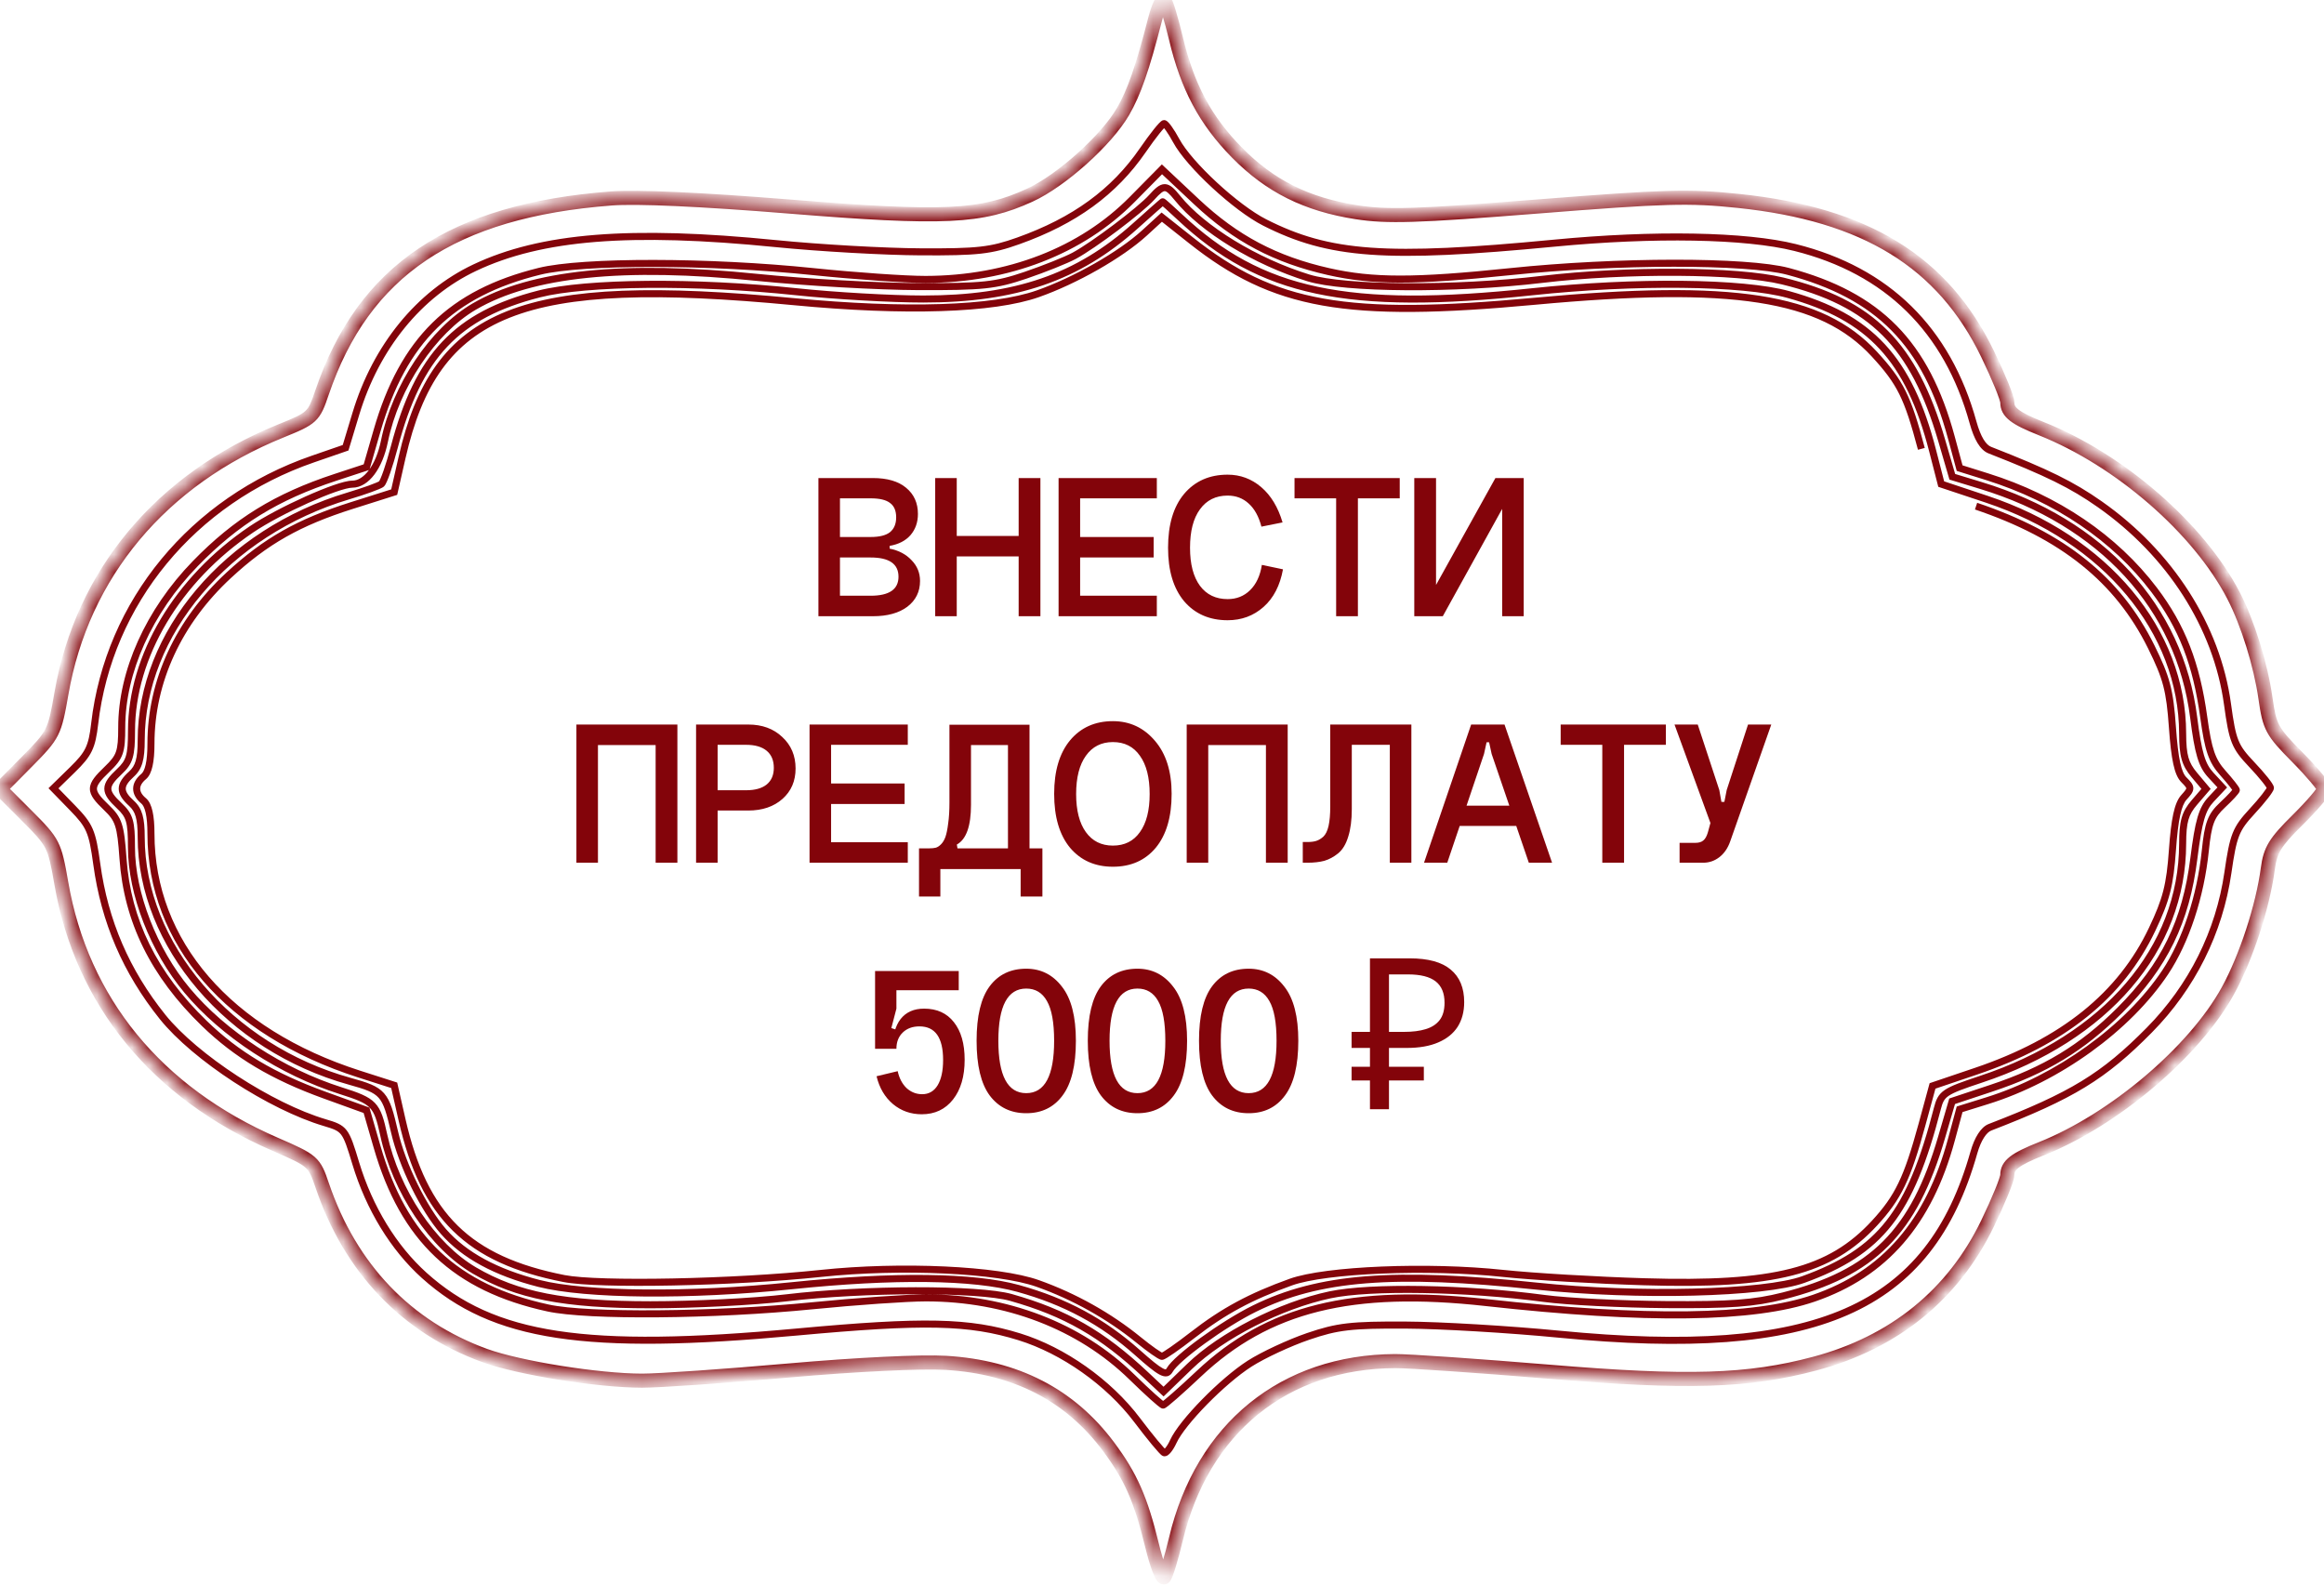
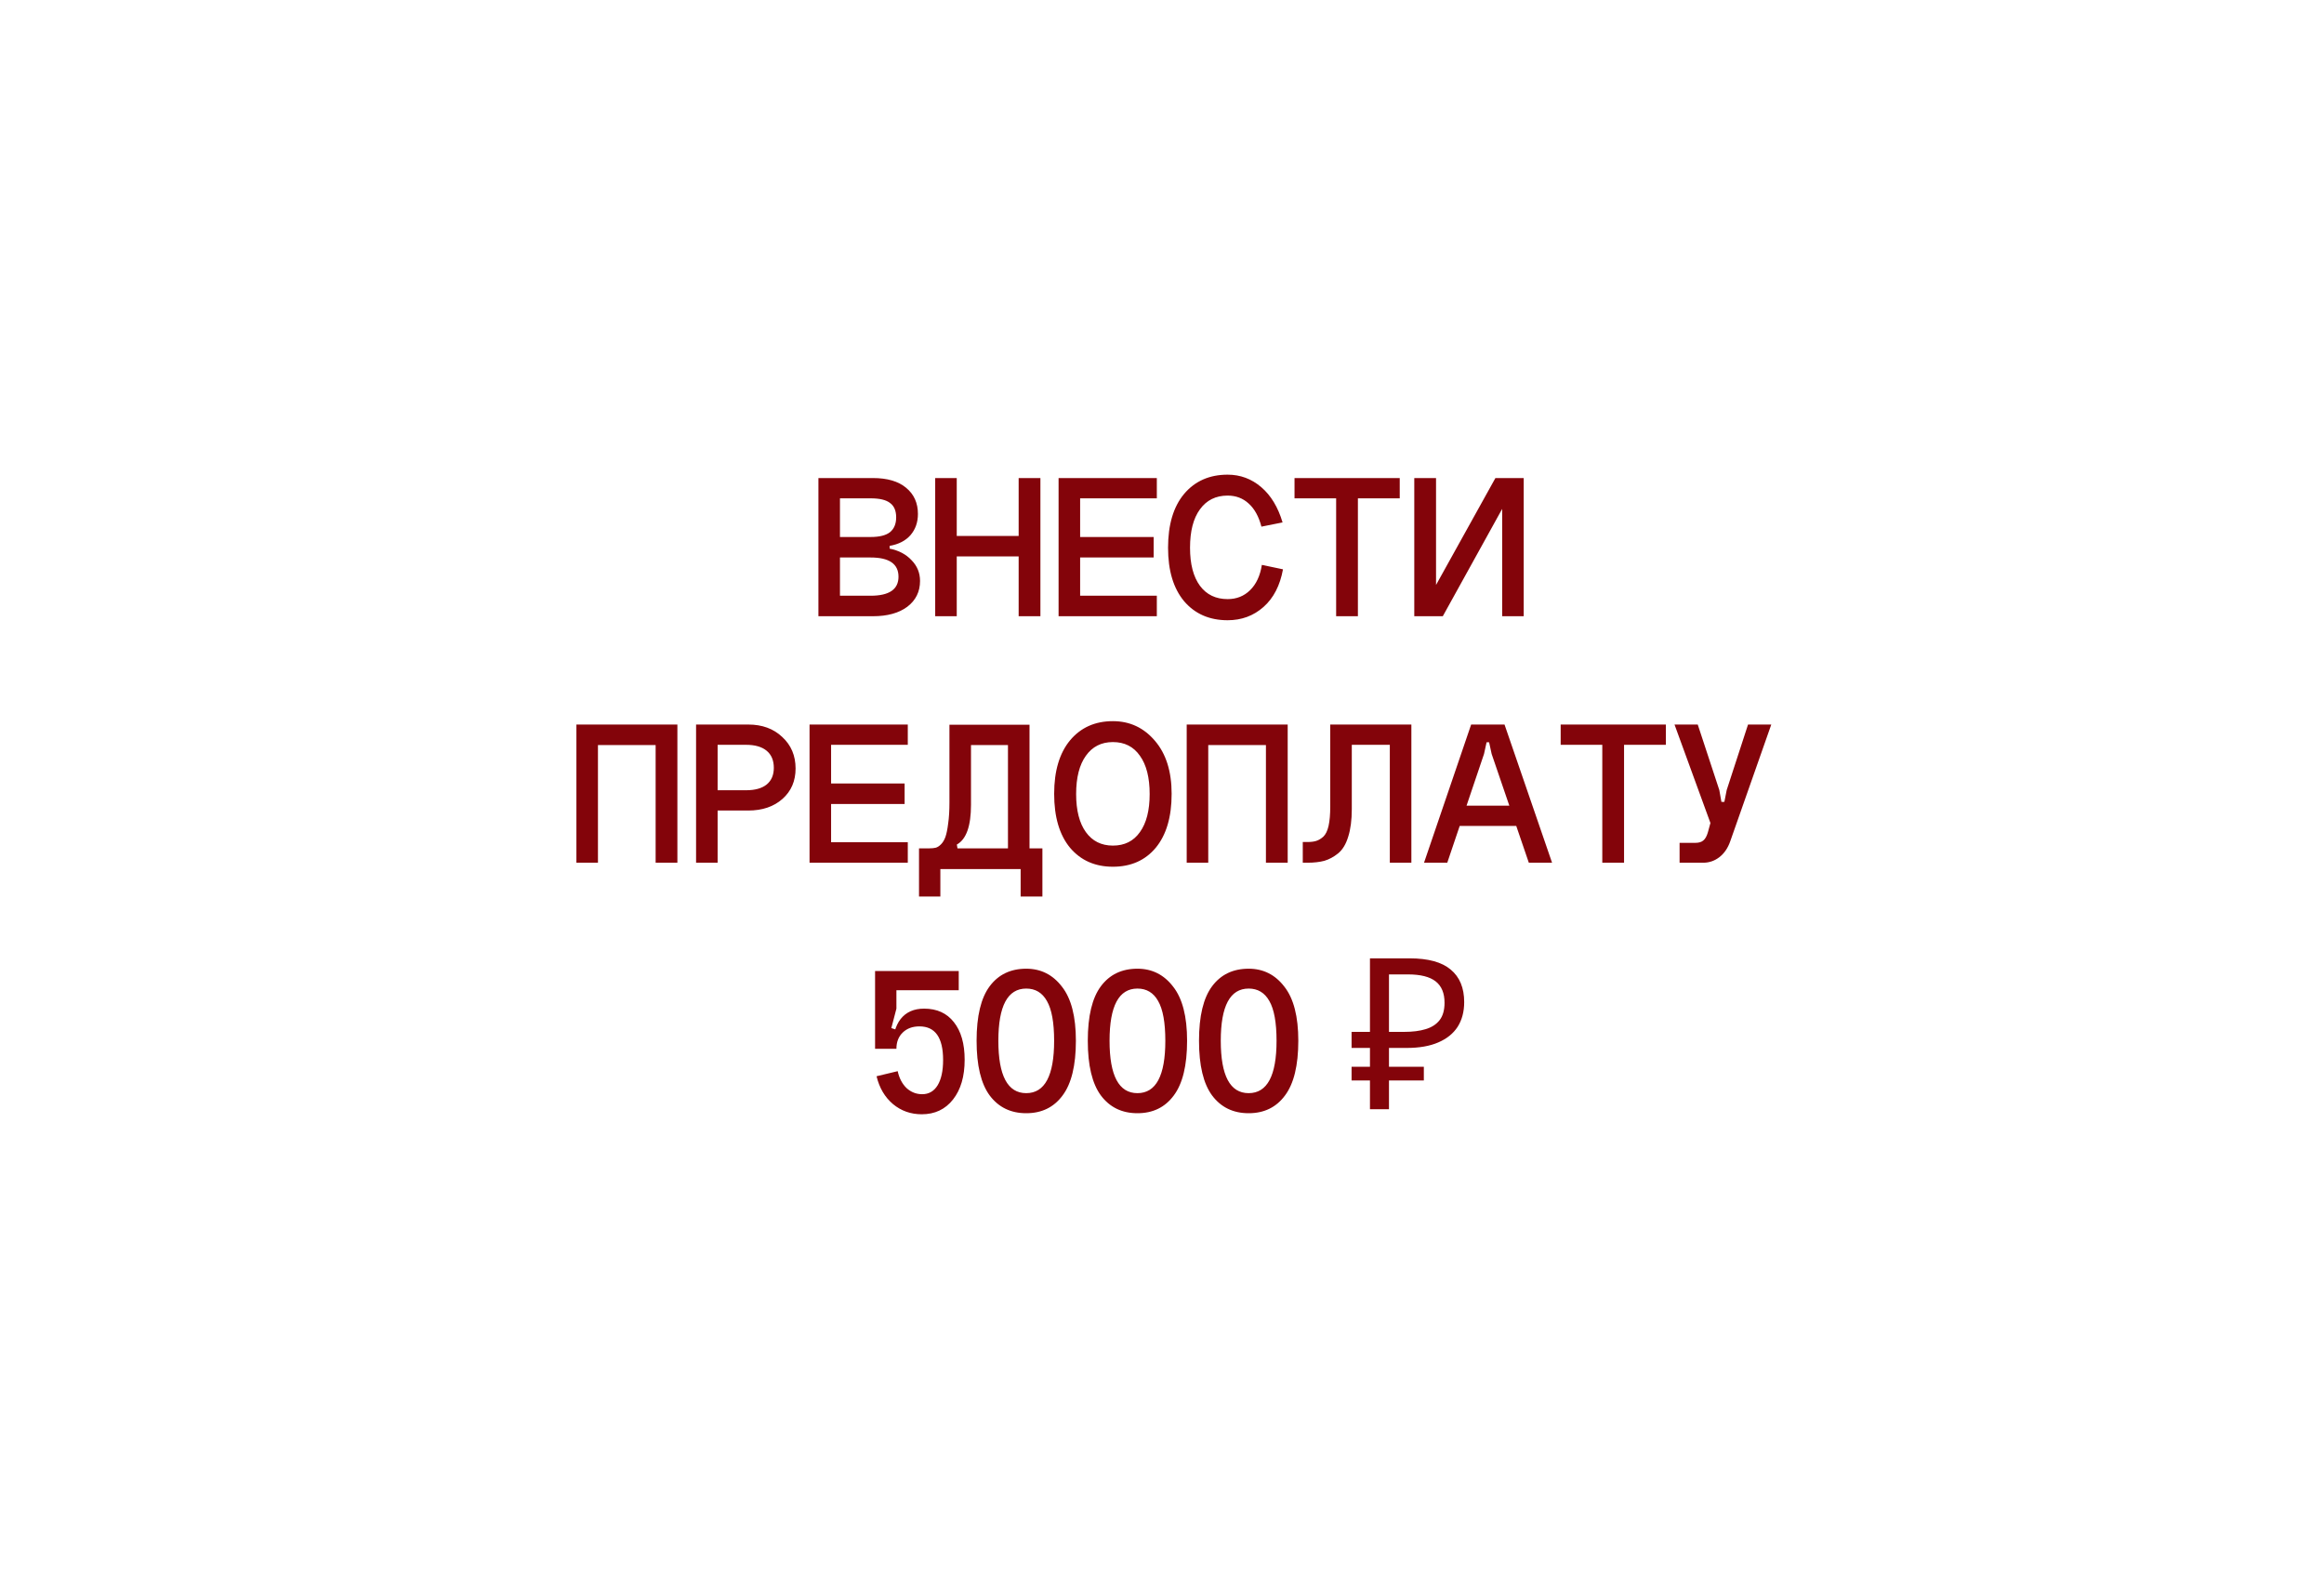
<svg xmlns="http://www.w3.org/2000/svg" width="132" height="90" viewBox="0 0 132 90" fill="none">
  <mask id="path-1-inside-1_181_9006" fill="white">
-     <path d="M63.788 6.333C64.414 5.253 64.901 3.852 65.599 1.125C65.786 0.394 66.027 -0.104 66.134 0.018C66.241 0.141 66.536 1.113 66.79 2.178C67.446 4.938 68.462 6.841 70.252 8.661C72.132 10.574 74.212 11.612 77.048 12.053C78.81 12.327 80.403 12.277 87.341 11.728C94.59 11.155 95.923 11.118 98.739 11.411C105.964 12.164 110.354 14.863 112.896 20.116C113.51 21.383 114.012 22.615 114.012 22.851C114.012 23.417 114.441 23.749 115.949 24.349C120.405 26.123 124.897 30.027 126.868 33.841C127.668 35.389 128.406 37.763 128.675 39.654C128.91 41.305 129.036 41.54 130.464 42.983C131.309 43.837 132 44.661 132 44.814C132 44.967 131.319 45.764 130.487 46.586C129.215 47.843 128.948 48.281 128.808 49.344C128.526 51.491 127.573 54.399 126.536 56.281C124.631 59.739 120.064 63.606 115.949 65.244C114.441 65.844 114.012 66.176 114.012 66.742C114.012 66.978 113.505 68.22 112.885 69.5C110.931 73.537 107.581 76.251 103.071 77.452C99.284 78.46 95.868 78.564 87.995 77.91C83.963 77.575 80.028 77.304 79.249 77.307C72.946 77.334 68.29 81.112 66.79 87.414C66.536 88.48 66.239 89.454 66.129 89.58C66.019 89.705 65.707 88.895 65.435 87.781C64.796 85.154 64.224 83.855 62.956 82.156C60.769 79.225 57.701 77.645 53.731 77.408C52.315 77.323 48.642 77.501 44.772 77.842C41.165 78.16 37.429 78.419 36.47 78.419C33.978 78.416 29.472 77.696 27.531 76.99C23.089 75.373 19.903 72.041 18.305 67.337C17.842 65.976 17.785 65.926 15.624 64.988C8.891 62.065 4.648 56.885 3.482 50.164C3.101 47.971 3.037 47.844 1.544 46.351L0 44.807L1.545 43.246C3.04 41.735 3.103 41.61 3.489 39.389C4.668 32.596 9.148 27.233 15.945 24.48C17.747 23.75 17.82 23.682 18.291 22.296C20.65 15.356 25.7 11.965 34.708 11.273C36.17 11.161 39.803 11.325 44.831 11.731C53.644 12.443 55.742 12.344 58.486 11.088C60.274 10.269 62.843 7.966 63.788 6.333Z" />
+     <path d="M63.788 6.333C64.414 5.253 64.901 3.852 65.599 1.125C65.786 0.394 66.027 -0.104 66.134 0.018C67.446 4.938 68.462 6.841 70.252 8.661C72.132 10.574 74.212 11.612 77.048 12.053C78.81 12.327 80.403 12.277 87.341 11.728C94.59 11.155 95.923 11.118 98.739 11.411C105.964 12.164 110.354 14.863 112.896 20.116C113.51 21.383 114.012 22.615 114.012 22.851C114.012 23.417 114.441 23.749 115.949 24.349C120.405 26.123 124.897 30.027 126.868 33.841C127.668 35.389 128.406 37.763 128.675 39.654C128.91 41.305 129.036 41.54 130.464 42.983C131.309 43.837 132 44.661 132 44.814C132 44.967 131.319 45.764 130.487 46.586C129.215 47.843 128.948 48.281 128.808 49.344C128.526 51.491 127.573 54.399 126.536 56.281C124.631 59.739 120.064 63.606 115.949 65.244C114.441 65.844 114.012 66.176 114.012 66.742C114.012 66.978 113.505 68.22 112.885 69.5C110.931 73.537 107.581 76.251 103.071 77.452C99.284 78.46 95.868 78.564 87.995 77.91C83.963 77.575 80.028 77.304 79.249 77.307C72.946 77.334 68.29 81.112 66.79 87.414C66.536 88.48 66.239 89.454 66.129 89.58C66.019 89.705 65.707 88.895 65.435 87.781C64.796 85.154 64.224 83.855 62.956 82.156C60.769 79.225 57.701 77.645 53.731 77.408C52.315 77.323 48.642 77.501 44.772 77.842C41.165 78.16 37.429 78.419 36.47 78.419C33.978 78.416 29.472 77.696 27.531 76.99C23.089 75.373 19.903 72.041 18.305 67.337C17.842 65.976 17.785 65.926 15.624 64.988C8.891 62.065 4.648 56.885 3.482 50.164C3.101 47.971 3.037 47.844 1.544 46.351L0 44.807L1.545 43.246C3.04 41.735 3.103 41.61 3.489 39.389C4.668 32.596 9.148 27.233 15.945 24.48C17.747 23.75 17.82 23.682 18.291 22.296C20.65 15.356 25.7 11.965 34.708 11.273C36.17 11.161 39.803 11.325 44.831 11.731C53.644 12.443 55.742 12.344 58.486 11.088C60.274 10.269 62.843 7.966 63.788 6.333Z" />
  </mask>
-   <path d="M64.912 8.53L64.747 8.417L64.747 8.417L64.912 8.53ZM57.834 13.682L57.767 13.494L57.767 13.494L57.834 13.682ZM52.299 14.304L52.298 14.504L52.298 14.504L52.299 14.304ZM44.062 13.836L44.082 13.637L44.082 13.637L44.062 13.836ZM26.96 15.205L27.046 15.386L27.046 15.386L26.96 15.205ZM20.216 23.491L20.024 23.433L20.024 23.433L20.216 23.491ZM19.63 25.431L19.695 25.62L19.792 25.587L19.821 25.489L19.63 25.431ZM17.769 26.074L17.834 26.263L17.834 26.263L17.769 26.074ZM5.378 41.101L5.577 41.124L5.577 41.124L5.378 41.101ZM4.117 43.718L3.977 43.575L3.977 43.575L4.117 43.718ZM3.037 44.773L2.897 44.63L2.754 44.769L2.893 44.912L3.037 44.773ZM4.125 45.892L4.269 45.752L4.269 45.752L4.125 45.892ZM5.498 49.086L5.3 49.113L5.3 49.113L5.498 49.086ZM9.235 57.76L9.079 57.885L9.079 57.885L9.235 57.76ZM18.453 63.764L18.509 63.573L18.509 63.573L18.453 63.764ZM20.208 66.076L20.016 66.133L20.016 66.133L20.208 66.076ZM24.097 72.441L23.963 72.59L23.963 72.59L24.097 72.441ZM45.242 75.657L45.224 75.458L45.224 75.458L45.242 75.657ZM57.895 75.926L57.836 76.117L57.836 76.117L57.895 75.926ZM64.579 80.647L64.739 80.527L64.739 80.527L64.579 80.647ZM66.123 82.509L66.196 82.323L66.196 82.323L66.123 82.509ZM66.641 81.876L66.823 81.959L66.823 81.959L66.641 81.876ZM70.979 77.451L70.871 77.282L70.871 77.282L70.979 77.451ZM74.3 75.904L74.235 75.715L74.235 75.715L74.3 75.904ZM79.835 75.261L79.835 75.061L79.835 75.061L79.835 75.261ZM88.552 75.778L88.571 75.579L88.571 75.579L88.552 75.778ZM112.116 65.453L111.924 65.398L111.923 65.398L112.116 65.453ZM113.027 64.027L112.955 63.84L112.955 63.84L113.027 64.027ZM122.078 58.506L122.22 58.647L122.22 58.647L122.078 58.506ZM126.542 49.562L126.344 49.534L126.344 49.534L126.542 49.562ZM127.919 46.079L127.773 45.943L127.773 45.943L127.919 46.079ZM127.896 43.423L128.041 43.286L128.041 43.286L127.896 43.423ZM126.517 39.983L126.715 39.956L126.715 39.956L126.517 39.983ZM119.268 28.643L119.153 28.807L119.153 28.807L119.268 28.643ZM113.017 25.564L112.944 25.751L112.944 25.751L113.017 25.564ZM112.068 23.997L112.26 23.944L112.26 23.944L112.068 23.997ZM101.955 14.057L101.906 14.251L101.906 14.251L101.955 14.057ZM88.275 13.811L88.256 13.612L88.256 13.612L88.275 13.811ZM71.836 12.638L71.746 12.816L71.746 12.816L71.836 12.638ZM66.808 7.989L66.984 7.894L66.984 7.894L66.808 7.989ZM64.307 11.329L64.165 11.188L64.165 11.188L64.307 11.329ZM52.576 15.871L52.575 15.671L52.575 15.671L52.576 15.871ZM46.211 15.429L46.231 15.23L46.231 15.23L46.211 15.429ZM30.642 15.409L30.689 15.603L30.689 15.603L30.642 15.409ZM21.418 24.456L21.61 24.511L21.61 24.511L21.418 24.456ZM20.819 26.532L20.881 26.722L20.982 26.689L21.011 26.587L20.819 26.532ZM19.055 27.111L18.993 26.921L18.993 26.921L19.055 27.111ZM11.094 32.01L10.951 31.871L10.951 31.871L11.094 32.01ZM6.083 43.689L6.222 43.834L6.222 43.834L6.083 43.689ZM6.045 45.867L5.906 46.011L5.906 46.011L6.045 45.867ZM6.985 48.755L6.786 48.769L6.786 48.769L6.985 48.755ZM11.599 58.122L11.738 57.978L11.738 57.978L11.599 58.122ZM18.44 62.201L18.372 62.389L18.372 62.389L18.44 62.201ZM20.817 63.061L21.01 63.006L20.981 62.908L20.886 62.873L20.817 63.061ZM21.417 65.137L21.225 65.192L21.225 65.192L21.417 65.137ZM31.128 74.291L31.086 74.486L31.086 74.486L31.128 74.291ZM46.146 74.164L46.126 73.965L46.126 73.965L46.146 74.164ZM64.289 78.21L64.149 78.353L64.149 78.353L64.289 78.21ZM68.089 78.029L68.226 78.174L68.226 78.174L68.089 78.029ZM84.401 73.981L84.423 73.783L84.423 73.783L84.401 73.981ZM103.027 73.734L103.092 73.923L103.092 73.923L103.027 73.734ZM110.839 64.725L110.646 64.672L110.646 64.672L110.839 64.725ZM111.304 63.005L111.245 62.814L111.14 62.847L111.111 62.953L111.304 63.005ZM112.866 62.519L112.806 62.328L112.806 62.328L112.866 62.519ZM122.985 55.216L123.152 55.327L123.152 55.327L122.985 55.216ZM125.258 48.319L125.059 48.298L125.059 48.298L125.258 48.319ZM126.234 45.723L126.37 45.869L126.37 45.869L126.234 45.723ZM126.253 43.9L126.402 43.767L126.402 43.767L126.253 43.9ZM125.17 40.737L124.972 40.764L124.972 40.764L125.17 40.737ZM122.356 33.508L122.196 33.629L122.196 33.629L122.356 33.508ZM112.866 27.078L112.806 27.268L112.806 27.268L112.866 27.078ZM111.304 26.588L111.111 26.64L111.14 26.746L111.244 26.779L111.304 26.588ZM110.832 24.842L111.025 24.79L111.025 24.79L110.832 24.842ZM101.559 15.412L101.61 15.219L101.61 15.219L101.559 15.412ZM85.784 15.428L85.805 15.627L85.805 15.627L85.784 15.428ZM75.461 15.426L75.417 15.621L75.417 15.621L75.461 15.426ZM67.963 11.463L67.827 11.608L67.827 11.608L67.963 11.463ZM65.998 9.617L66.134 9.471L65.992 9.337L65.855 9.476L65.998 9.617ZM65.418 11.206L65.567 11.34L65.567 11.34L65.418 11.206ZM61.016 14.526L61.111 14.702L61.111 14.702L61.016 14.526ZM58.249 15.633L58.313 15.823L58.313 15.823L58.249 15.633ZM52.16 16.278L52.161 16.078L52.161 16.078L52.16 16.278ZM43.028 15.757L43.008 15.956L43.008 15.956L43.028 15.757ZM26.935 17.412L27.036 17.585L27.036 17.585L26.935 17.412ZM21.836 25.059L21.64 25.019L21.64 25.019L21.836 25.059ZM14.271 30.074L14.159 29.909L14.159 29.909L14.271 30.074ZM7.47 41.497L7.27 41.496L7.27 41.496L7.47 41.497ZM6.775 43.828L6.912 43.974L6.912 43.974L6.775 43.828ZM6.775 45.765L6.912 45.619L6.912 45.619L6.775 45.765ZM10.626 56.253L10.78 56.125L10.78 56.125L10.626 56.253ZM19.367 61.953L19.306 62.144L19.306 62.144L19.367 61.953ZM21.8 64.479L21.995 64.437L21.995 64.437L21.8 64.479ZM26.943 72.159L27.044 71.987L27.044 71.987L26.943 72.159ZM36.94 74.108L36.94 74.308L36.94 74.308L36.94 74.108ZM44.688 73.712L44.712 73.91L44.712 73.91L44.688 73.712ZM57.419 73.692L57.364 73.884L57.364 73.884L57.419 73.692ZM65.074 78.086L64.937 78.232L64.937 78.232L65.074 78.086ZM66.089 79.04L65.951 79.186L66.091 79.316L66.228 79.184L66.089 79.04ZM67.565 77.611L67.426 77.467L67.426 77.467L67.565 77.611ZM75.545 73.543L75.586 73.739L75.586 73.739L75.545 73.543ZM87.722 73.75L87.748 73.552L87.748 73.552L87.722 73.75ZM94.64 74.098L94.642 73.898L94.642 73.898L94.64 74.098ZM101.282 73.607L101.233 73.413L101.233 73.413L101.282 73.607ZM110.278 64.604L110.086 64.548L110.086 64.548L110.278 64.604ZM110.878 62.549L110.814 62.359L110.715 62.392L110.686 62.493L110.878 62.549ZM113.09 61.814L113.153 62.004L113.153 62.004L113.09 61.814ZM120.407 57.377L120.265 57.236L120.265 57.236L120.407 57.377ZM124.608 48.756L124.807 48.781L124.807 48.781L124.608 48.756ZM125.583 45.405L125.729 45.542L125.729 45.542L125.583 45.405ZM126.223 44.724L126.369 44.861L126.497 44.725L126.37 44.588L126.223 44.724ZM125.573 44.022L125.719 43.886L125.719 43.886L125.573 44.022ZM124.597 40.742L124.398 40.767L124.398 40.767L124.597 40.742ZM112.517 27.576L112.459 27.768L112.459 27.768L112.517 27.576ZM110.888 27.08L110.696 27.136L110.726 27.24L110.83 27.271L110.888 27.08ZM110.283 25.007L110.091 25.063L110.091 25.063L110.283 25.007ZM101.241 15.956L101.288 15.762L101.288 15.762L101.241 15.956ZM87.583 15.868L87.607 16.067L87.607 16.067L87.583 15.868ZM74.312 15.783L74.253 15.974L74.253 15.974L74.312 15.783ZM66.877 11.245L66.721 11.371L66.721 11.371L66.877 11.245ZM64.475 12.84L64.342 12.692L64.342 12.692L64.475 12.84ZM52.443 16.983L52.443 16.784L52.443 16.784L52.443 16.983ZM45.242 16.571L45.221 16.77L45.221 16.77L45.242 16.571ZM30.618 16.696L30.668 16.89L30.668 16.89L30.618 16.696ZM22.396 25.393L22.202 25.342L22.202 25.342L22.396 25.393ZM21.668 27.486L21.796 27.64L21.796 27.64L21.668 27.486ZM19.782 28.17L19.839 28.361L19.839 28.361L19.782 28.17ZM7.467 43.966L7.601 44.114L7.601 44.114L7.467 43.966ZM7.467 45.627L7.601 45.478L7.601 45.478L7.467 45.627ZM19.863 61.412L19.916 61.22L19.916 61.22L19.863 61.412ZM22.413 64.307L22.608 64.262L22.608 64.262L22.413 64.307ZM25.188 69.948L25.338 69.816L25.338 69.816L25.188 69.948ZM30.618 72.897L30.568 73.09L30.568 73.09L30.618 72.897ZM44.965 73.026L44.945 72.827L44.945 72.827L44.965 73.026ZM57.837 73.182L57.784 73.375L57.784 73.375L57.837 73.182ZM64.615 76.832L64.748 76.683L64.748 76.683L64.615 76.832ZM66.434 77.818L66.609 77.916L66.609 77.916L66.434 77.818ZM71.256 74.323L71.167 74.144L71.167 74.144L71.256 74.323ZM87.282 73.049L87.303 72.85L87.303 72.85L87.282 73.049ZM102.431 72.672L102.362 72.484L102.362 72.484L102.431 72.672ZM110.038 62.967L110.232 63.017L110.232 63.016L110.038 62.967ZM112.498 61.306L112.56 61.496L112.56 61.496L112.498 61.306ZM123.971 47.925L123.771 47.925L123.771 47.925L123.971 47.925ZM124.638 45.578L124.789 45.709L124.789 45.709L124.638 45.578ZM125.301 44.808L125.452 44.938L125.563 44.809L125.454 44.679L125.301 44.808ZM124.638 44.02L124.485 44.149L124.485 44.149L124.638 44.02ZM123.971 41.662L123.771 41.662L123.771 41.662L123.971 41.662ZM112.849 28.358L112.912 28.168L112.912 28.168L112.849 28.358ZM110.259 27.495L110.065 27.545L110.092 27.65L110.196 27.685L110.259 27.495ZM109.773 25.61L109.967 25.56L109.967 25.56L109.773 25.61ZM101.564 16.725L101.617 16.532L101.617 16.532L101.564 16.725ZM87.03 16.571L87.009 16.372L87.009 16.372L87.03 16.571ZM67.006 12.323L66.869 12.469L66.869 12.469L67.006 12.323ZM66.037 11.461L65.98 11.27L65.979 11.27L66.037 11.461ZM65.005 13.231L65.141 13.379L65.141 13.379L65.005 13.231ZM58.939 16.688L58.873 16.499L58.873 16.499L58.939 16.688ZM45.104 17.135L45.085 17.334L45.085 17.334L45.104 17.135ZM22.834 25.996L22.639 25.952L22.639 25.952L22.834 25.996ZM22.39 27.951L22.45 28.142L22.559 28.108L22.585 27.996L22.39 27.951ZM19.979 28.715L19.919 28.524L19.919 28.524L19.979 28.715ZM12.99 32.675L13.126 32.822L13.126 32.822L12.99 32.675ZM8.159 44.105L8.287 44.258L8.287 44.258L8.159 44.105ZM8.159 45.488L8.287 45.334L8.287 45.334L8.159 45.488ZM20.394 61.002L20.333 61.193L20.333 61.193L20.394 61.002ZM22.39 61.641L22.585 61.597L22.56 61.486L22.451 61.451L22.39 61.641ZM22.834 63.597L22.639 63.641L22.639 63.641L22.834 63.597ZM32.033 72.618L32.071 72.422L32.071 72.422L32.033 72.618ZM46.626 72.327L46.605 72.128L46.605 72.128L46.626 72.327ZM58.941 72.897L58.874 73.086L58.874 73.086L58.941 72.897ZM64.66 76.097L64.534 76.252L64.534 76.252L64.66 76.097ZM67.75 75.82L67.873 75.978L67.873 75.978L67.75 75.82ZM73.318 72.82L73.385 73.008L73.385 73.008L73.318 72.82ZM85.369 72.326L85.348 72.525L85.348 72.525L85.369 72.326ZM93.405 72.801L93.411 72.601L93.411 72.601L93.405 72.801ZM106.47 69.47L106.618 69.605L106.618 69.605L106.47 69.47ZM109.161 63.892L109.354 63.944L109.354 63.944L109.161 63.892ZM109.765 61.678L109.701 61.488L109.6 61.522L109.572 61.625L109.765 61.678ZM112.235 60.842L112.171 60.652L112.171 60.652L112.235 60.842ZM122.239 52.782L122.058 52.697L122.058 52.697L122.239 52.782ZM123.392 48.268L123.592 48.282L123.592 48.282L123.392 48.268ZM124.041 45.291L123.893 45.157L123.893 45.157L124.041 45.291ZM124.042 44.291L123.901 44.432L123.901 44.432L124.042 44.291ZM123.391 41.318L123.192 41.332L123.192 41.332L123.391 41.318ZM122.187 36.74L122.008 36.829L122.008 36.829L122.187 36.74ZM106.458 20.11L106.311 20.246L106.311 20.246L106.458 20.11ZM87.168 17.111L87.15 16.912L87.15 16.912L87.168 17.111ZM67.652 13.654L67.528 13.81L67.528 13.81L67.652 13.654ZM65.986 12.333L66.11 12.176L65.977 12.07L65.851 12.185L65.986 12.333ZM64.747 8.417C63.136 10.756 60.927 12.368 57.767 13.494L57.901 13.87C61.126 12.722 63.41 11.064 65.077 8.644L64.747 8.417ZM57.767 13.494C56.998 13.768 56.438 13.922 55.672 14.008C54.901 14.095 53.917 14.112 52.3 14.104L52.298 14.504C53.913 14.512 54.919 14.495 55.717 14.406C56.522 14.315 57.114 14.151 57.901 13.87L57.767 13.494ZM52.3 14.104C50.252 14.094 46.552 13.884 44.082 13.637L44.042 14.035C46.523 14.283 50.236 14.494 52.298 14.504L52.3 14.104ZM44.082 13.637C35.819 12.811 30.707 13.211 26.875 15.025L27.046 15.386C30.774 13.622 35.793 13.211 44.042 14.035L44.082 13.637ZM26.875 15.025C23.664 16.544 21.183 19.599 20.024 23.433L20.407 23.549C21.538 19.807 23.951 16.85 27.046 15.386L26.875 15.025ZM20.024 23.433L19.438 25.373L19.821 25.489L20.407 23.549L20.024 23.433ZM19.564 25.242L17.703 25.885L17.834 26.263L19.695 25.62L19.564 25.242ZM17.703 25.885C10.812 28.264 5.99 34.108 5.179 41.078L5.577 41.124C6.368 34.314 11.081 28.594 17.834 26.263L17.703 25.885ZM5.18 41.078C5.102 41.743 5.02 42.144 4.855 42.486C4.69 42.827 4.436 43.127 3.977 43.575L4.256 43.861C4.721 43.408 5.019 43.067 5.215 42.66C5.412 42.253 5.499 41.795 5.577 41.124L5.18 41.078ZM3.977 43.575L2.897 44.63L3.176 44.916L4.256 43.861L3.977 43.575ZM2.893 44.912L3.982 46.031L4.269 45.752L3.18 44.633L2.893 44.912ZM3.982 46.031C4.47 46.532 4.726 46.842 4.899 47.245C5.076 47.656 5.172 48.176 5.3 49.113L5.696 49.059C5.569 48.129 5.468 47.555 5.267 47.087C5.062 46.611 4.76 46.257 4.269 45.752L3.982 46.031ZM5.3 49.113C5.75 52.403 6.99 55.28 9.079 57.885L9.391 57.634C7.347 55.086 6.136 52.277 5.696 49.059L5.3 49.113ZM9.079 57.885C10.02 59.057 11.572 60.343 13.268 61.448C14.966 62.554 16.828 63.492 18.396 63.956L18.509 63.573C16.99 63.123 15.165 62.206 13.487 61.113C11.808 60.019 10.295 58.76 9.391 57.634L9.079 57.885ZM18.396 63.956C18.971 64.127 19.198 64.213 19.378 64.449C19.472 64.574 19.56 64.75 19.661 65.024C19.762 65.297 19.871 65.654 20.016 66.133L20.399 66.018C20.255 65.541 20.142 65.172 20.036 64.885C19.93 64.599 19.827 64.379 19.696 64.207C19.425 63.85 19.063 63.737 18.509 63.573L18.396 63.956ZM20.016 66.133C20.794 68.705 22.191 70.996 23.963 72.59L24.231 72.292C22.52 70.754 21.158 68.529 20.399 66.018L20.016 66.133ZM23.963 72.59C27.963 76.185 33.251 76.963 45.26 75.856L45.224 75.458C33.208 76.566 28.088 75.76 24.231 72.292L23.963 72.59ZM45.26 75.856C52.514 75.188 55.019 75.247 57.836 76.117L57.954 75.735C55.053 74.839 52.475 74.79 45.224 75.458L45.26 75.856ZM57.836 76.117C60.292 76.876 62.836 78.672 64.42 80.768L64.739 80.527C63.105 78.365 60.492 76.519 57.954 75.735L57.836 76.117ZM64.42 80.768C64.792 81.261 65.153 81.718 65.435 82.059C65.576 82.228 65.699 82.371 65.794 82.474C65.841 82.526 65.883 82.57 65.919 82.603C65.937 82.62 65.955 82.636 65.973 82.65C65.987 82.661 66.015 82.682 66.05 82.695L66.196 82.323C66.218 82.332 66.227 82.341 66.219 82.335C66.215 82.331 66.206 82.324 66.193 82.312C66.168 82.288 66.133 82.252 66.088 82.204C66 82.107 65.882 81.971 65.743 81.803C65.466 81.469 65.109 81.016 64.739 80.527L64.42 80.768ZM66.05 82.695C66.174 82.745 66.285 82.683 66.336 82.649C66.398 82.606 66.457 82.546 66.51 82.481C66.617 82.35 66.728 82.165 66.823 81.959L66.459 81.793C66.375 81.977 66.281 82.13 66.2 82.228C66.159 82.278 66.129 82.306 66.112 82.318C66.084 82.337 66.125 82.295 66.196 82.323L66.05 82.695ZM66.823 81.959C67.056 81.448 67.733 80.609 68.562 79.763C69.387 78.922 70.335 78.1 71.087 77.619L70.871 77.282C70.084 77.786 69.112 78.63 68.277 79.483C67.447 80.329 66.724 81.212 66.459 81.793L66.823 81.959ZM71.087 77.619C71.831 77.143 73.311 76.453 74.364 76.094L74.235 75.715C73.158 76.083 71.648 76.785 70.871 77.282L71.087 77.619ZM74.364 76.094C75.191 75.811 75.785 75.651 76.554 75.562C77.328 75.472 78.284 75.453 79.834 75.461L79.835 75.061C78.287 75.053 77.309 75.071 76.508 75.164C75.701 75.258 75.077 75.428 74.235 75.715L74.364 76.094ZM79.834 75.461C81.804 75.471 85.72 75.703 88.532 75.977L88.571 75.579C85.752 75.304 81.822 75.071 79.835 75.061L79.834 75.461ZM88.532 75.977C95.854 76.691 101.156 76.351 104.951 74.688C108.764 73.017 111.031 70.023 112.308 65.507L111.923 65.398C110.671 69.827 108.47 72.709 104.79 74.321C101.093 75.941 95.877 76.291 88.571 75.579L88.532 75.977ZM112.308 65.507C112.412 65.141 112.543 64.838 112.686 64.615C112.831 64.387 112.976 64.261 113.099 64.213L112.955 63.84C112.719 63.931 112.516 64.138 112.349 64.399C112.18 64.664 112.035 65.005 111.924 65.398L112.308 65.507ZM113.099 64.213C115.437 63.312 117.063 62.585 118.433 61.749C119.805 60.912 120.913 59.971 122.22 58.647L121.936 58.366C120.643 59.675 119.56 60.593 118.225 61.408C116.886 62.224 115.287 62.941 112.955 63.84L113.099 64.213ZM122.22 58.647C124.672 56.164 126.246 53.01 126.74 49.591L126.344 49.534C125.863 52.867 124.328 55.943 121.936 58.366L122.22 58.647ZM126.74 49.591C126.894 48.524 127.003 47.929 127.182 47.475C127.357 47.032 127.604 46.715 128.066 46.215L127.773 45.943C127.303 46.451 127.014 46.813 126.81 47.328C126.611 47.833 126.497 48.475 126.344 49.534L126.74 49.591ZM128.066 46.215C128.354 45.904 128.617 45.596 128.809 45.349C128.905 45.227 128.985 45.117 129.042 45.027C129.071 44.983 129.096 44.941 129.115 44.902C129.129 44.873 129.156 44.814 129.156 44.75H128.756C128.756 44.714 128.768 44.699 128.755 44.727C128.746 44.746 128.73 44.773 128.706 44.811C128.658 44.886 128.586 44.985 128.494 45.104C128.31 45.339 128.055 45.639 127.773 45.943L128.066 46.215ZM129.156 44.75C129.156 44.684 129.128 44.625 129.113 44.596C129.094 44.557 129.068 44.514 129.039 44.47C128.981 44.381 128.899 44.272 128.801 44.149C128.605 43.903 128.336 43.596 128.041 43.286L127.751 43.561C128.039 43.865 128.3 44.163 128.488 44.399C128.583 44.517 128.656 44.616 128.705 44.69C128.73 44.728 128.746 44.755 128.755 44.774C128.769 44.802 128.756 44.787 128.756 44.75H129.156ZM128.041 43.286C127.561 42.779 127.312 42.471 127.139 42.04C126.962 41.599 126.861 41.019 126.715 39.956L126.319 40.011C126.464 41.063 126.569 41.694 126.768 42.189C126.971 42.695 127.266 43.049 127.751 43.561L128.041 43.286ZM126.715 39.956C126.103 35.507 123.419 31.314 119.383 28.48L119.153 28.807C123.109 31.585 125.724 35.683 126.319 40.011L126.715 39.956ZM119.383 28.48C117.78 27.354 116.38 26.666 113.09 25.378L112.944 25.751C116.225 27.035 117.589 27.709 119.153 28.807L119.383 28.48ZM113.09 25.378C112.955 25.325 112.808 25.196 112.661 24.954C112.516 24.713 112.38 24.378 112.26 23.944L111.875 24.05C112 24.505 112.148 24.878 112.319 25.161C112.49 25.443 112.696 25.653 112.944 25.751L113.09 25.378ZM112.26 23.944C110.784 18.601 107.314 15.189 102.003 13.863L101.906 14.251C107.075 15.542 110.436 18.845 111.875 24.05L112.26 23.944ZM102.003 13.863C99.176 13.157 93.939 13.066 88.256 13.612L88.294 14.01C93.967 13.465 99.148 13.562 101.906 14.251L102.003 13.863ZM88.256 13.612C78.712 14.528 75.537 14.289 71.926 12.46L71.746 12.816C75.47 14.704 78.751 14.926 88.294 14.01L88.256 13.612ZM71.926 12.46C71.132 12.057 70.074 11.25 69.119 10.366C68.161 9.481 67.334 8.544 66.984 7.894L66.632 8.084C67.015 8.795 67.883 9.769 68.847 10.66C69.814 11.554 70.903 12.39 71.746 12.816L71.926 12.46ZM66.984 7.894C66.838 7.622 66.684 7.373 66.553 7.19C66.489 7.098 66.426 7.019 66.37 6.96C66.343 6.931 66.313 6.902 66.281 6.879C66.257 6.862 66.198 6.821 66.119 6.821V7.221C66.063 7.221 66.034 7.194 66.046 7.203C66.05 7.206 66.061 7.215 66.08 7.235C66.117 7.275 66.168 7.337 66.228 7.422C66.347 7.589 66.491 7.823 66.632 8.084L66.984 7.894ZM66.119 6.821C66.06 6.821 66.016 6.845 65.998 6.855C65.975 6.868 65.955 6.883 65.938 6.897C65.903 6.925 65.866 6.962 65.827 7.003C65.748 7.085 65.65 7.201 65.539 7.34C65.317 7.618 65.035 7.999 64.747 8.417L65.077 8.644C65.361 8.232 65.636 7.859 65.851 7.59C65.959 7.455 66.05 7.349 66.117 7.278C66.151 7.242 66.175 7.22 66.19 7.207C66.198 7.201 66.199 7.201 66.195 7.203C66.192 7.205 66.185 7.209 66.175 7.212C66.165 7.216 66.145 7.221 66.119 7.221V6.821ZM64.165 11.188C61.328 14.062 57.206 15.663 52.575 15.671L52.576 16.071C57.297 16.063 61.527 14.429 64.45 11.469L64.165 11.188ZM52.575 15.671C51.445 15.673 48.589 15.475 46.231 15.23L46.19 15.628C48.55 15.873 51.423 16.073 52.576 16.071L52.575 15.671ZM46.231 15.23C43.276 14.923 39.988 14.767 37.131 14.763C34.282 14.759 31.841 14.907 30.594 15.215L30.689 15.603C31.883 15.309 34.279 15.159 37.131 15.163C39.975 15.167 43.25 15.322 46.19 15.628L46.231 15.23ZM30.594 15.215C28.061 15.839 26.09 16.831 24.564 18.328C23.039 19.825 21.973 21.811 21.226 24.401L21.61 24.511C22.344 21.967 23.382 20.048 24.844 18.614C26.306 17.18 28.207 16.215 30.689 15.603L30.594 15.215ZM21.226 24.401L20.627 26.476L21.011 26.587L21.61 24.511L21.226 24.401ZM20.756 26.341L18.993 26.921L19.118 27.301L20.881 26.722L20.756 26.341ZM18.993 26.921C15.619 28.029 13.297 29.457 10.951 31.871L11.238 32.15C13.536 29.785 15.801 28.39 19.118 27.301L18.993 26.921ZM10.951 31.871C8.286 34.612 6.714 38.098 6.714 41.315H7.114C7.114 38.222 8.63 34.833 11.238 32.15L10.951 31.871ZM6.714 41.315C6.714 42.016 6.687 42.401 6.584 42.696C6.485 42.98 6.307 43.198 5.945 43.545L6.222 43.834C6.592 43.479 6.829 43.206 6.962 42.828C7.091 42.459 7.114 42.007 7.114 41.315H6.714ZM5.945 43.545C5.688 43.792 5.483 44.002 5.343 44.193C5.202 44.384 5.11 44.577 5.106 44.787C5.102 44.998 5.189 45.19 5.325 45.38C5.46 45.568 5.658 45.773 5.906 46.011L6.183 45.722C5.935 45.485 5.761 45.302 5.65 45.147C5.539 44.993 5.504 44.885 5.506 44.794C5.508 44.702 5.547 44.59 5.665 44.43C5.783 44.269 5.965 44.08 6.222 43.834L5.945 43.545ZM5.906 46.011C6.246 46.336 6.422 46.56 6.538 46.918C6.66 47.293 6.72 47.822 6.786 48.769L7.185 48.741C7.119 47.804 7.059 47.224 6.918 46.794C6.773 46.346 6.544 46.068 6.183 45.722L5.906 46.011ZM6.786 48.769C7.036 52.359 8.57 55.465 11.46 58.265L11.738 57.978C8.91 55.237 7.428 52.221 7.185 48.741L6.786 48.769ZM11.46 58.265C13.327 60.075 15.418 61.32 18.372 62.389L18.508 62.013C15.596 60.959 13.557 59.741 11.738 57.978L11.46 58.265ZM18.372 62.389L20.749 63.249L20.886 62.873L18.508 62.013L18.372 62.389ZM20.625 63.117L21.225 65.192L21.609 65.081L21.01 63.006L20.625 63.117ZM21.225 65.192C21.988 67.835 23.117 69.872 24.732 71.394C26.346 72.916 28.432 73.909 31.086 74.486L31.171 74.095C28.568 73.529 26.555 72.563 25.006 71.103C23.457 69.643 22.358 67.675 21.609 65.081L21.225 65.192ZM31.086 74.486C32.239 74.737 34.616 74.844 37.387 74.82C40.166 74.797 43.362 74.642 46.165 74.363L46.126 73.965C43.336 74.243 40.152 74.397 37.384 74.42C34.608 74.444 32.273 74.335 31.171 74.095L31.086 74.486ZM46.165 74.363C48.641 74.117 51.533 73.916 52.591 73.916V73.516C51.511 73.516 48.602 73.718 46.126 73.965L46.165 74.363ZM52.591 73.916C57.112 73.916 61.238 75.504 64.149 78.353L64.428 78.067C61.435 75.137 57.205 73.516 52.591 73.516V73.916ZM64.149 78.353C64.598 78.793 65.024 79.193 65.348 79.484C65.51 79.63 65.648 79.749 65.752 79.834C65.804 79.875 65.85 79.911 65.887 79.936C65.906 79.949 65.926 79.962 65.947 79.973C65.957 79.978 65.97 79.985 65.986 79.99C65.999 79.995 66.027 80.004 66.062 80.004V79.604C66.093 79.604 66.115 79.612 66.12 79.614C66.125 79.615 66.128 79.617 66.129 79.617C66.131 79.618 66.132 79.618 66.132 79.619C66.132 79.619 66.131 79.618 66.127 79.616C66.124 79.614 66.119 79.61 66.113 79.606C66.089 79.59 66.052 79.562 66.004 79.523C65.908 79.445 65.775 79.331 65.615 79.187C65.297 78.9 64.875 78.504 64.428 78.067L64.149 78.353ZM66.062 80.004C66.101 80.004 66.131 79.993 66.143 79.989C66.158 79.983 66.172 79.976 66.182 79.971C66.202 79.96 66.223 79.946 66.243 79.933C66.284 79.905 66.334 79.866 66.392 79.82C66.508 79.727 66.665 79.595 66.849 79.433C67.219 79.109 67.707 78.664 68.226 78.174L67.952 77.883C67.435 78.37 66.951 78.812 66.585 79.132C66.403 79.292 66.252 79.42 66.142 79.508C66.087 79.552 66.045 79.583 66.017 79.603C66.002 79.613 65.994 79.618 65.992 79.619C65.991 79.619 65.995 79.617 66.002 79.615C66.005 79.613 66.029 79.604 66.062 79.604V80.004ZM68.226 78.174C72.105 74.516 76.791 73.338 84.379 74.18L84.423 73.783C76.769 72.933 71.947 74.115 67.952 77.883L68.226 78.174ZM84.379 74.18C88.937 74.686 92.746 74.92 95.848 74.879C98.947 74.838 101.352 74.522 103.092 73.923L102.962 73.545C101.28 74.124 98.924 74.438 95.843 74.479C92.763 74.52 88.972 74.288 84.423 73.783L84.379 74.18ZM103.092 73.923C107.184 72.515 109.738 69.559 111.032 64.777L110.646 64.672C109.38 69.349 106.908 72.187 102.962 73.545L103.092 73.923ZM111.032 64.777L111.497 63.057L111.111 62.953L110.646 64.672L111.032 64.777ZM111.364 63.196L112.925 62.71L112.806 62.328L111.245 62.814L111.364 63.196ZM112.925 62.71C116.988 61.447 121.012 58.545 123.152 55.327L122.819 55.105C120.736 58.239 116.791 61.089 112.806 62.328L112.925 62.71ZM123.152 55.327C124.336 53.545 125.19 50.946 125.457 48.339L125.059 48.298C124.797 50.855 123.959 53.389 122.819 55.105L123.152 55.327ZM125.457 48.339C125.537 47.561 125.615 47.089 125.747 46.738C125.875 46.398 126.056 46.163 126.37 45.869L126.097 45.577C125.756 45.896 125.529 46.181 125.373 46.597C125.22 47.002 125.139 47.522 125.059 48.298L125.457 48.339ZM126.37 45.869C126.589 45.665 126.789 45.465 126.935 45.307C127.008 45.228 127.07 45.157 127.114 45.099C127.136 45.071 127.157 45.042 127.174 45.016C127.182 45.002 127.191 44.985 127.199 44.967C127.205 44.952 127.219 44.917 127.219 44.874H126.819C126.819 44.838 126.829 44.813 126.83 44.812C126.833 44.806 126.834 44.804 126.832 44.808C126.827 44.816 126.817 44.831 126.799 44.853C126.764 44.898 126.711 44.96 126.641 45.035C126.503 45.185 126.31 45.378 126.097 45.577L126.37 45.869ZM127.219 44.874C127.219 44.832 127.206 44.799 127.201 44.785C127.195 44.768 127.186 44.752 127.179 44.738C127.164 44.71 127.145 44.68 127.124 44.649C127.081 44.586 127.022 44.506 126.951 44.416C126.809 44.236 126.615 44.005 126.402 43.767L126.104 44.033C126.312 44.267 126.501 44.491 126.637 44.663C126.705 44.75 126.758 44.821 126.793 44.873C126.81 44.899 126.821 44.917 126.827 44.928C126.83 44.933 126.83 44.933 126.828 44.929C126.827 44.927 126.825 44.922 126.823 44.914C126.822 44.907 126.819 44.893 126.819 44.874H127.219ZM126.402 43.767C126.108 43.437 125.916 43.135 125.765 42.693C125.61 42.242 125.497 41.641 125.368 40.709L124.972 40.764C125.1 41.697 125.218 42.331 125.386 42.822C125.557 43.322 125.779 43.669 126.104 44.033L126.402 43.767ZM125.368 40.709C124.948 37.649 124.113 35.498 122.515 33.387L122.196 33.629C123.746 35.675 124.56 37.759 124.972 40.764L125.368 40.709ZM122.515 33.387C120.255 30.402 116.905 28.135 112.926 26.887L112.806 27.268C116.716 28.495 119.992 30.717 122.196 33.629L122.515 33.387ZM112.926 26.887L111.364 26.397L111.244 26.779L112.806 27.268L112.926 26.887ZM111.497 26.535L111.025 24.79L110.639 24.895L111.111 26.64L111.497 26.535ZM111.025 24.79C110.297 22.101 109.253 20.051 107.728 18.5C106.202 16.949 104.209 15.911 101.61 15.219L101.507 15.606C104.059 16.285 105.981 17.294 107.443 18.781C108.905 20.268 109.922 22.248 110.639 24.895L111.025 24.79ZM101.61 15.219C100.414 14.901 97.955 14.748 95.061 14.751C92.157 14.754 88.79 14.914 85.764 15.229L85.805 15.627C88.817 15.313 92.17 15.154 95.061 15.151C97.961 15.149 100.369 15.303 101.507 15.606L101.61 15.219ZM85.764 15.229C80.343 15.794 77.976 15.79 75.505 15.231L75.417 15.621C77.956 16.196 80.378 16.193 85.805 15.627L85.764 15.229ZM75.505 15.231C72.521 14.556 70.299 13.381 68.1 11.317L67.827 11.608C70.079 13.723 72.364 14.93 75.417 15.621L75.505 15.231ZM68.1 11.317L66.134 9.471L65.861 9.762L67.827 11.608L68.1 11.317ZM65.855 9.476L64.165 11.188L64.45 11.469L66.14 9.757L65.855 9.476ZM65.269 11.073C64.954 11.424 64.145 12.094 63.263 12.759C62.384 13.422 61.459 14.06 60.921 14.35L61.111 14.702C61.678 14.396 62.623 13.742 63.504 13.078C64.382 12.416 65.222 11.724 65.567 11.34L65.269 11.073ZM60.921 14.35C60.48 14.588 59.248 15.082 58.184 15.444L58.313 15.823C59.38 15.46 60.639 14.957 61.111 14.702L60.921 14.35ZM58.184 15.444C57.336 15.732 56.747 15.892 55.917 15.98C55.081 16.068 53.998 16.084 52.161 16.078L52.16 16.478C53.992 16.484 55.097 16.469 55.959 16.378C56.829 16.285 57.449 16.116 58.313 15.823L58.184 15.444ZM52.161 16.078C49.886 16.07 45.783 15.836 43.048 15.558L43.008 15.956C45.753 16.235 49.869 16.47 52.16 16.478L52.161 16.078ZM43.048 15.558C35.419 14.782 30.14 15.312 26.835 17.24L27.036 17.585C30.224 15.726 35.391 15.181 43.008 15.956L43.048 15.558ZM26.835 17.24C24.422 18.646 22.285 21.863 21.64 25.019L22.032 25.099C22.658 22.034 24.739 18.925 27.036 17.585L26.835 17.24ZM21.64 25.019C21.495 25.73 21.247 26.311 20.948 26.708C20.648 27.108 20.318 27.3 20.006 27.3V27.7C20.492 27.7 20.928 27.403 21.268 26.948C21.611 26.491 21.878 25.851 22.032 25.099L21.64 25.019ZM20.006 27.3C19.765 27.3 19.375 27.406 18.928 27.561C18.47 27.721 17.923 27.944 17.353 28.199C16.215 28.71 14.972 29.359 14.159 29.909L14.383 30.24C15.169 29.709 16.39 29.07 17.517 28.564C18.08 28.312 18.616 28.094 19.059 27.939C19.513 27.781 19.842 27.7 20.006 27.7V27.3ZM14.159 29.909C9.92 32.773 7.278 37.191 7.27 41.496L7.67 41.497C7.677 37.352 10.229 33.047 14.383 30.24L14.159 29.909ZM7.27 41.496C7.269 42.216 7.241 42.632 7.151 42.935C7.066 43.222 6.92 43.417 6.638 43.682L6.912 43.974C7.22 43.684 7.421 43.431 7.534 43.049C7.644 42.683 7.669 42.211 7.67 41.497L7.27 41.496ZM6.638 43.682C6.419 43.888 6.244 44.072 6.123 44.245C6.001 44.421 5.925 44.601 5.925 44.796C5.925 44.992 6.001 45.172 6.123 45.347C6.244 45.521 6.419 45.705 6.638 45.911L6.912 45.619C6.698 45.418 6.548 45.258 6.452 45.119C6.357 44.983 6.325 44.882 6.325 44.796C6.325 44.711 6.357 44.61 6.452 44.474C6.548 44.335 6.698 44.175 6.912 43.974L6.638 43.682ZM6.638 45.911C6.922 46.177 7.067 46.371 7.152 46.66C7.241 46.965 7.267 47.387 7.267 48.122H7.667C7.667 47.394 7.643 46.916 7.535 46.547C7.422 46.163 7.222 45.91 6.912 45.619L6.638 45.911ZM7.267 48.122C7.267 50.793 8.545 54.075 10.473 56.381L10.78 56.125C8.904 53.88 7.667 50.687 7.667 48.122H7.267ZM10.473 56.381C12.569 58.891 15.912 61.069 19.306 62.144L19.427 61.762C16.099 60.709 12.823 58.571 10.78 56.125L10.473 56.381ZM19.306 62.144C20.263 62.446 20.72 62.626 21.003 62.919C21.281 63.208 21.41 63.63 21.604 64.522L21.995 64.437C21.806 63.569 21.662 63.026 21.291 62.641C20.924 62.261 20.356 62.056 19.427 61.762L19.306 62.144ZM21.604 64.522C22.306 67.746 24.419 70.912 26.842 72.332L27.044 71.987C24.735 70.634 22.678 67.573 21.995 64.437L21.604 64.522ZM26.842 72.332C29.319 73.783 32.042 74.306 36.94 74.308L36.94 73.908C32.068 73.906 29.43 73.384 27.044 71.987L26.842 72.332ZM36.94 74.308C39.381 74.309 42.876 74.13 44.712 73.91L44.665 73.513C42.848 73.731 39.37 73.909 36.94 73.908L36.94 74.308ZM44.712 73.91C46.889 73.649 49.609 73.516 52.011 73.512C53.212 73.51 54.332 73.541 55.263 73.604C56.199 73.667 56.931 73.762 57.364 73.884L57.473 73.499C56.996 73.365 56.228 73.268 55.29 73.205C54.347 73.141 53.218 73.11 52.011 73.112C49.597 73.116 46.861 73.25 44.665 73.513L44.712 73.91ZM57.364 73.884C60.438 74.753 62.492 75.932 64.937 78.232L65.211 77.94C62.722 75.599 60.611 74.386 57.473 73.499L57.364 73.884ZM64.937 78.232L65.951 79.186L66.226 78.894L65.211 77.94L64.937 78.232ZM66.228 79.184L67.704 77.755L67.426 77.467L65.95 78.896L66.228 79.184ZM67.704 77.755C69.498 76.019 72.817 74.325 75.586 73.739L75.504 73.347C72.67 73.947 69.281 75.672 67.426 77.467L67.704 77.755ZM75.586 73.739C76.703 73.502 78.611 73.404 80.809 73.442C83.002 73.479 85.469 73.651 87.695 73.948L87.748 73.552C85.505 73.252 83.023 73.079 80.816 73.042C78.613 73.004 76.667 73.101 75.504 73.347L75.586 73.739ZM87.695 73.948C89.002 74.123 92.125 74.279 94.639 74.298L94.642 73.898C92.132 73.879 89.029 73.723 87.748 73.552L87.695 73.948ZM94.639 74.298C98.286 74.324 99.647 74.226 101.331 73.801L101.233 73.413C99.602 73.825 98.285 73.924 94.642 73.898L94.639 74.298ZM101.331 73.801C103.894 73.155 105.789 72.235 107.24 70.782C108.69 69.331 109.681 67.365 110.47 64.66L110.086 64.548C109.306 67.22 108.341 69.114 106.957 70.499C105.574 71.884 103.755 72.777 101.233 73.413L101.331 73.801ZM110.47 64.66L111.07 62.605L110.686 62.493L110.086 64.548L110.47 64.66ZM110.941 62.739L113.153 62.004L113.027 61.624L110.814 62.359L110.941 62.739ZM113.153 62.004C116.251 60.975 118.385 59.682 120.548 57.518L120.265 57.236C118.149 59.352 116.07 60.614 113.027 61.624L113.153 62.004ZM120.548 57.518C123.107 54.96 124.352 52.405 124.807 48.781L124.41 48.731C123.966 52.268 122.76 54.741 120.265 57.236L120.548 57.518ZM124.807 48.781C125.074 46.649 125.273 46.027 125.729 45.542L125.437 45.268C124.878 45.864 124.675 46.623 124.41 48.731L124.807 48.781ZM125.729 45.542L126.369 44.861L126.077 44.587L125.437 45.268L125.729 45.542ZM126.37 44.588L125.719 43.886L125.426 44.158L126.076 44.86L126.37 44.588ZM125.719 43.886C125.255 43.385 125.054 42.766 124.795 40.717L124.398 40.767C124.655 42.799 124.862 43.549 125.426 44.158L125.719 43.886ZM124.795 40.717C123.995 34.38 119.496 29.492 112.575 27.385L112.459 27.768C119.255 29.837 123.622 34.612 124.398 40.767L124.795 40.717ZM112.575 27.385L110.946 26.889L110.83 27.271L112.459 27.768L112.575 27.385ZM111.08 27.024L110.475 24.951L110.091 25.063L110.696 27.136L111.08 27.024ZM110.475 24.951C109.68 22.223 108.672 20.233 107.209 18.768C105.745 17.302 103.842 16.382 101.288 15.762L101.194 16.15C103.703 16.76 105.531 17.654 106.926 19.051C108.323 20.449 109.305 22.369 110.091 25.063L110.475 24.951ZM101.288 15.762C99.992 15.447 97.758 15.282 95.261 15.266C92.758 15.25 89.971 15.383 87.56 15.669L87.607 16.067C89.999 15.782 92.769 15.65 95.258 15.666C97.752 15.682 99.946 15.847 101.194 16.15L101.288 15.762ZM87.56 15.669C85.088 15.963 82.293 16.1 79.86 16.084C77.418 16.068 75.368 15.899 74.371 15.592L74.253 15.974C75.314 16.301 77.419 16.468 79.858 16.484C82.305 16.5 85.117 16.362 87.607 16.067L87.56 15.669ZM74.371 15.592C71.406 14.678 68.431 12.856 67.032 11.12L66.721 11.371C68.185 13.188 71.239 15.045 74.253 15.974L74.371 15.592ZM67.032 11.12C66.876 10.926 66.739 10.768 66.609 10.657C66.48 10.546 66.336 10.463 66.168 10.458C66 10.454 65.852 10.529 65.716 10.633C65.581 10.737 65.435 10.887 65.269 11.073L65.567 11.34C65.732 11.155 65.857 11.03 65.96 10.95C66.063 10.871 66.121 10.857 66.157 10.858C66.193 10.859 66.251 10.876 66.349 10.961C66.448 11.045 66.566 11.178 66.721 11.371L67.032 11.12ZM64.342 12.692C61.135 15.572 57.63 16.784 52.443 16.784L52.443 17.183C57.708 17.184 61.315 15.948 64.609 12.989L64.342 12.692ZM52.443 16.784C50.621 16.783 47.388 16.598 45.263 16.372L45.221 16.77C47.358 16.997 50.605 17.183 52.443 17.183L52.443 16.784ZM45.263 16.372C42.398 16.068 39.397 15.929 36.78 15.951C34.168 15.974 31.92 16.157 30.568 16.503L30.668 16.89C31.97 16.557 34.176 16.374 36.783 16.351C39.386 16.329 42.37 16.467 45.221 16.77L45.263 16.372ZM30.568 16.503C28.208 17.106 26.456 17.995 25.122 19.406C23.79 20.815 22.892 22.726 22.202 25.342L22.589 25.444C23.27 22.861 24.145 21.022 25.413 19.681C26.678 18.342 28.353 17.482 30.668 16.89L30.568 16.503ZM22.202 25.342C22.065 25.862 21.916 26.354 21.786 26.728C21.721 26.915 21.662 27.07 21.612 27.182C21.587 27.238 21.566 27.281 21.549 27.311C21.529 27.347 21.525 27.345 21.54 27.332L21.796 27.64C21.842 27.602 21.875 27.547 21.898 27.508C21.923 27.462 21.951 27.406 21.978 27.343C22.034 27.217 22.097 27.052 22.164 26.859C22.298 26.474 22.45 25.972 22.589 25.444L22.202 25.342ZM21.54 27.332C21.543 27.33 21.533 27.338 21.498 27.356C21.466 27.372 21.424 27.391 21.371 27.414C21.264 27.46 21.122 27.515 20.953 27.576C20.615 27.698 20.178 27.842 19.725 27.978L19.839 28.361C20.299 28.224 20.743 28.078 21.089 27.952C21.262 27.89 21.412 27.831 21.528 27.782C21.586 27.757 21.637 27.734 21.68 27.712C21.718 27.692 21.762 27.668 21.796 27.64L21.54 27.332ZM19.725 27.978C12.775 30.053 7.82 35.869 7.82 42.044H8.22C8.22 36.086 13.017 30.398 19.839 28.361L19.725 27.978ZM7.82 42.044C7.82 43.103 7.682 43.502 7.333 43.818L7.601 44.114C8.085 43.677 8.22 43.124 8.22 42.044H7.82ZM7.333 43.818C6.981 44.137 6.743 44.446 6.743 44.796C6.743 45.147 6.981 45.456 7.333 45.775L7.601 45.478C7.255 45.165 7.143 44.96 7.143 44.796C7.143 44.633 7.255 44.428 7.601 44.114L7.333 43.818ZM7.333 45.775C7.682 46.091 7.82 46.489 7.82 47.549H8.22C8.22 46.469 8.085 45.916 7.601 45.478L7.333 45.775ZM7.82 47.549C7.82 53.762 12.908 59.691 19.809 61.605L19.916 61.22C13.15 59.343 8.22 53.546 8.22 47.549H7.82ZM19.809 61.605C20.78 61.874 21.224 62.031 21.512 62.358C21.655 62.52 21.768 62.735 21.877 63.057C21.987 63.38 22.089 63.795 22.218 64.352L22.608 64.262C22.48 63.708 22.373 63.273 22.256 62.928C22.138 62.581 22.003 62.311 21.812 62.093C21.43 61.66 20.856 61.48 19.916 61.22L19.809 61.605ZM22.218 64.352C22.659 66.262 23.895 68.779 25.038 70.08L25.338 69.816C24.245 68.571 23.036 66.117 22.608 64.262L22.218 64.352ZM25.038 70.08C26.261 71.474 28.079 72.454 30.568 73.09L30.668 72.703C28.226 72.078 26.491 71.129 25.338 69.816L25.038 70.08ZM30.568 73.09C31.908 73.433 34.074 73.615 36.615 73.638C39.16 73.661 42.097 73.525 44.986 73.225L44.945 72.827C42.069 73.125 39.148 73.26 36.618 73.238C34.084 73.215 31.958 73.033 30.668 72.703L30.568 73.09ZM44.986 73.225C50.782 72.625 55.294 72.684 57.784 73.375L57.891 72.989C55.322 72.277 50.745 72.227 44.945 72.827L44.986 73.225ZM57.784 73.375C60.422 74.106 62.529 75.241 64.482 76.981L64.748 76.683C62.747 74.9 60.586 73.736 57.891 72.989L57.784 73.375ZM64.482 76.981C65.124 77.554 65.549 77.905 65.842 78.064C65.987 78.143 66.138 78.196 66.285 78.17C66.447 78.141 66.546 78.028 66.609 77.916L66.26 77.721C66.243 77.751 66.23 77.766 66.223 77.772C66.218 77.776 66.216 77.776 66.215 77.776C66.205 77.778 66.156 77.779 66.033 77.712C65.788 77.58 65.4 77.264 64.748 76.683L64.482 76.981ZM66.609 77.916C66.688 77.775 66.902 77.544 67.235 77.251C67.56 76.964 67.979 76.635 68.443 76.299C69.371 75.625 70.469 74.933 71.344 74.503L71.167 74.144C70.266 74.587 69.148 75.293 68.208 75.975C67.737 76.316 67.308 76.653 66.97 76.951C66.64 77.242 66.376 77.513 66.26 77.721L66.609 77.916ZM71.344 74.503C74.945 72.733 79.126 72.39 87.261 73.248L87.303 72.85C79.155 71.991 74.876 72.321 71.167 74.144L71.344 74.503ZM87.261 73.248C90.139 73.552 93.382 73.659 96.183 73.589C97.584 73.554 98.877 73.475 99.96 73.354C101.039 73.233 101.923 73.069 102.499 72.86L102.362 72.484C101.833 72.676 100.988 72.836 99.915 72.956C98.847 73.076 97.566 73.154 96.173 73.189C93.387 73.258 90.162 73.152 87.303 72.85L87.261 73.248ZM102.499 72.86C104.708 72.057 106.265 71.101 107.459 69.577C108.648 68.06 109.464 65.998 110.232 63.017L109.844 62.917C109.08 65.884 108.281 67.88 107.144 69.33C106.012 70.775 104.53 71.697 102.362 72.484L102.499 72.86ZM110.232 63.016C110.286 62.803 110.334 62.657 110.4 62.538C110.463 62.426 110.547 62.332 110.689 62.236C110.99 62.033 111.517 61.841 112.56 61.496L112.435 61.116C111.414 61.454 110.822 61.663 110.465 61.905C110.277 62.031 110.147 62.17 110.051 62.343C109.957 62.51 109.9 62.7 109.844 62.917L110.232 63.016ZM112.56 61.496C119.744 59.118 124.159 54.006 124.171 47.926L123.771 47.925C123.759 53.782 119.509 58.774 112.435 61.116L112.56 61.496ZM124.171 47.926C124.173 47.298 124.207 46.889 124.299 46.565C124.389 46.248 124.537 46.002 124.789 45.709L124.486 45.448C124.208 45.771 124.024 46.068 123.914 46.456C123.806 46.836 123.773 47.291 123.771 47.925L124.171 47.926ZM124.789 45.709L125.452 44.938L125.149 44.677L124.486 45.448L124.789 45.709ZM125.454 44.679L124.791 43.891L124.485 44.149L125.148 44.937L125.454 44.679ZM124.791 43.891C124.539 43.592 124.391 43.34 124.3 43.02C124.208 42.693 124.173 42.283 124.171 41.661L123.771 41.662C123.773 42.291 123.807 42.746 123.915 43.129C124.025 43.518 124.208 43.82 124.485 44.149L124.791 43.891ZM124.171 41.661C124.159 35.719 119.714 30.434 112.912 28.168L112.786 28.547C119.471 30.775 123.759 35.936 123.771 41.662L124.171 41.661ZM112.912 28.168L110.322 27.305L110.196 27.685L112.786 28.547L112.912 28.168ZM110.452 27.445L109.967 25.56L109.579 25.659L110.065 27.545L110.452 27.445ZM109.967 25.56C109.291 22.934 108.393 21 107.061 19.558C105.727 18.114 103.973 17.182 101.617 16.532L101.511 16.918C103.82 17.555 105.499 18.456 106.767 19.829C108.037 21.204 108.912 23.068 109.579 25.659L109.967 25.56ZM101.617 16.532C100.303 16.169 98.11 15.976 95.527 15.949C92.939 15.921 89.941 16.061 87.009 16.372L87.051 16.77C89.969 16.46 92.95 16.321 95.523 16.349C98.1 16.376 100.25 16.57 101.511 16.918L101.617 16.532ZM87.009 16.372C81.764 16.93 77.931 16.944 74.843 16.289C71.762 15.636 69.414 14.314 67.143 12.177L66.869 12.469C69.188 14.65 71.6 16.01 74.76 16.68C77.91 17.349 81.794 17.329 87.051 16.77L87.009 16.372ZM67.143 12.177C66.887 11.936 66.649 11.718 66.471 11.56C66.383 11.481 66.308 11.416 66.254 11.371C66.227 11.349 66.202 11.329 66.182 11.315C66.172 11.308 66.159 11.299 66.146 11.291C66.139 11.287 66.127 11.28 66.11 11.274C66.102 11.271 66.088 11.267 66.07 11.264C66.055 11.261 66.021 11.257 65.98 11.27L66.095 11.653C66.055 11.665 66.022 11.661 66.007 11.659C65.99 11.656 65.978 11.652 65.971 11.649C65.958 11.644 65.949 11.639 65.947 11.638C65.942 11.635 65.941 11.634 65.947 11.638C65.957 11.646 65.974 11.659 65.999 11.68C66.048 11.72 66.118 11.781 66.206 11.859C66.379 12.013 66.615 12.229 66.869 12.469L67.143 12.177ZM65.979 11.27C65.954 11.277 65.935 11.289 65.933 11.29C65.927 11.294 65.922 11.297 65.919 11.3C65.913 11.304 65.907 11.308 65.903 11.312C65.894 11.319 65.882 11.328 65.871 11.338C65.846 11.358 65.812 11.387 65.771 11.422C65.688 11.494 65.572 11.596 65.43 11.721C65.146 11.972 64.761 12.315 64.342 12.692L64.609 12.989C65.027 12.614 65.412 12.271 65.695 12.021C65.836 11.896 65.951 11.795 66.032 11.725C66.073 11.69 66.105 11.663 66.126 11.645C66.137 11.636 66.144 11.63 66.148 11.627C66.15 11.626 66.15 11.626 66.148 11.628C66.147 11.628 66.143 11.631 66.138 11.633C66.138 11.634 66.12 11.645 66.096 11.652L65.979 11.27ZM64.87 13.084C63.541 14.302 60.996 15.755 58.873 16.499L59.005 16.877C61.167 16.118 63.763 14.641 65.141 13.379L64.87 13.084ZM58.873 16.499C57.636 16.933 55.781 17.195 53.436 17.27C51.094 17.346 48.277 17.236 45.123 16.936L45.085 17.334C48.251 17.636 51.086 17.747 53.449 17.67C55.808 17.594 57.711 17.331 59.005 16.877L58.873 16.499ZM45.123 16.936C37.374 16.197 32.24 16.304 28.799 17.673C27.071 18.361 25.768 19.367 24.778 20.741C23.791 22.11 23.121 23.836 22.639 25.952L23.029 26.041C23.504 23.954 24.158 22.285 25.103 20.974C26.046 19.667 27.285 18.706 28.947 18.045C32.288 16.716 37.332 16.595 45.085 17.334L45.123 16.936ZM22.639 25.952L22.195 27.907L22.585 27.996L23.029 26.041L22.639 25.952ZM22.33 27.761L19.919 28.524L20.039 28.905L22.45 28.142L22.33 27.761ZM19.919 28.524C16.881 29.485 14.977 30.563 12.854 32.528L13.126 32.822C15.201 30.9 17.052 29.851 20.039 28.905L19.919 28.524ZM12.854 32.528C9.964 35.204 8.374 38.641 8.374 42.243H8.774C8.774 38.764 10.308 35.43 13.126 32.822L12.854 32.528ZM8.374 42.243C8.374 42.741 8.34 43.133 8.275 43.423C8.209 43.72 8.118 43.879 8.031 43.951L8.287 44.258C8.477 44.101 8.593 43.834 8.665 43.51C8.739 43.18 8.774 42.755 8.774 42.243H8.374ZM8.031 43.951C7.74 44.192 7.562 44.479 7.562 44.796C7.562 45.113 7.74 45.401 8.031 45.642L8.287 45.334C8.049 45.137 7.962 44.952 7.962 44.796C7.962 44.641 8.049 44.456 8.287 44.258L8.031 43.951ZM8.031 45.642C8.118 45.714 8.209 45.873 8.275 46.17C8.34 46.46 8.374 46.852 8.374 47.35H8.774C8.774 46.837 8.739 46.413 8.665 46.083C8.593 45.759 8.477 45.492 8.287 45.334L8.031 45.642ZM8.374 47.35C8.374 53.644 12.872 58.802 20.333 61.193L20.455 60.812C13.104 58.457 8.774 53.418 8.774 47.35H8.374ZM20.333 61.193L22.329 61.832L22.451 61.451L20.455 60.812L20.333 61.193ZM22.195 61.686L22.639 63.641L23.029 63.552L22.585 61.597L22.195 61.686ZM22.639 63.641C23.268 66.404 24.221 68.433 25.723 69.906C27.225 71.379 29.255 72.276 31.994 72.814L32.071 72.422C29.376 71.892 27.43 71.019 26.003 69.62C24.576 68.221 23.648 66.274 23.029 63.552L22.639 63.641ZM31.994 72.814C32.997 73.012 35.437 73.068 38.219 73.013C41.011 72.957 44.177 72.787 46.647 72.526L46.605 72.128C44.149 72.388 40.996 72.557 38.211 72.613C35.418 72.668 33.024 72.609 32.071 72.422L31.994 72.814ZM46.647 72.526C48.911 72.286 51.419 72.229 53.639 72.332C55.865 72.435 57.781 72.698 58.874 73.086L59.008 72.709C57.856 72.299 55.89 72.036 53.657 71.932C51.419 71.829 48.891 71.886 46.605 72.128L46.647 72.526ZM58.874 73.086C60.92 73.812 62.896 74.918 64.534 76.252L64.787 75.942C63.112 74.578 61.096 73.45 59.008 72.709L58.874 73.086ZM64.534 76.252C64.854 76.513 65.167 76.751 65.414 76.924C65.537 77.011 65.647 77.083 65.734 77.135C65.777 77.16 65.818 77.183 65.854 77.199C65.873 77.208 65.892 77.216 65.913 77.222C65.931 77.228 65.962 77.237 65.998 77.237V76.837C66.012 76.837 66.022 76.838 66.026 76.839C66.031 76.84 66.034 76.841 66.034 76.841C66.034 76.841 66.03 76.84 66.021 76.836C66.003 76.827 65.975 76.812 65.938 76.79C65.863 76.746 65.763 76.681 65.644 76.597C65.406 76.43 65.101 76.198 64.787 75.942L64.534 76.252ZM65.998 77.237C66.041 77.237 66.077 77.224 66.093 77.218C66.114 77.211 66.136 77.201 66.156 77.191C66.196 77.171 66.245 77.144 66.297 77.112C66.404 77.047 66.543 76.955 66.703 76.844C67.024 76.621 67.44 76.314 67.873 75.978L67.628 75.662C67.199 75.995 66.789 76.297 66.475 76.515C66.318 76.624 66.186 76.711 66.09 76.77C66.041 76.799 66.004 76.82 65.979 76.832C65.966 76.839 65.959 76.841 65.957 76.842C65.95 76.845 65.969 76.837 65.998 76.837V77.237ZM67.873 75.978C69.598 74.64 71.109 73.825 73.385 73.008L73.25 72.631C70.939 73.461 69.389 74.296 67.628 75.662L67.873 75.978ZM73.385 73.008C74.342 72.664 76.264 72.427 78.498 72.336C80.724 72.245 83.232 72.299 85.348 72.525L85.391 72.127C83.252 71.898 80.724 71.844 78.482 71.936C76.249 72.028 74.271 72.265 73.25 72.631L73.385 73.008ZM85.348 72.525C87.029 72.704 90.651 72.918 93.399 73.001L93.411 72.601C90.668 72.519 87.058 72.305 85.391 72.127L85.348 72.525ZM93.399 73.001C97.094 73.112 99.75 72.967 101.805 72.443C103.869 71.917 105.324 71.008 106.618 69.605L106.323 69.334C105.082 70.681 103.695 71.548 101.706 72.055C99.707 72.565 97.098 72.712 93.411 72.601L93.399 73.001ZM106.618 69.605C107.297 68.868 107.775 68.219 108.187 67.365C108.597 66.516 108.938 65.47 109.354 63.944L108.969 63.839C108.553 65.361 108.22 66.377 107.827 67.191C107.436 68.001 106.984 68.617 106.323 69.334L106.618 69.605ZM109.354 63.944L109.958 61.73L109.572 61.625L108.969 63.839L109.354 63.944ZM109.829 61.867L112.299 61.031L112.171 60.652L109.701 61.488L109.829 61.867ZM112.299 61.031C117.287 59.343 120.611 56.675 122.419 52.868L122.058 52.697C120.308 56.382 117.084 58.989 112.171 60.652L112.299 61.031ZM122.419 52.868C122.824 52.016 123.083 51.377 123.258 50.694C123.432 50.012 123.52 49.293 123.592 48.282L123.193 48.254C123.122 49.257 123.036 49.948 122.87 50.595C122.705 51.242 122.459 51.854 122.058 52.697L122.419 52.868ZM123.592 48.282C123.653 47.413 123.73 46.774 123.831 46.309C123.934 45.839 124.056 45.572 124.189 45.425L123.893 45.157C123.688 45.383 123.547 45.734 123.44 46.223C123.333 46.717 123.254 47.379 123.193 48.254L123.592 48.282ZM124.189 45.425C124.3 45.302 124.394 45.196 124.459 45.101C124.524 45.006 124.578 44.898 124.578 44.773C124.578 44.646 124.523 44.539 124.455 44.448C124.389 44.358 124.294 44.26 124.184 44.15L123.901 44.432C124.014 44.546 124.088 44.623 124.133 44.685C124.178 44.745 124.178 44.768 124.178 44.772C124.178 44.779 124.176 44.806 124.129 44.875C124.081 44.944 124.006 45.031 123.893 45.157L124.189 45.425ZM124.184 44.15C124.053 44.019 123.933 43.776 123.831 43.313C123.731 42.854 123.655 42.209 123.591 41.304L123.192 41.332C123.256 42.241 123.334 42.91 123.441 43.399C123.546 43.882 123.687 44.219 123.901 44.432L124.184 44.15ZM123.591 41.304C123.516 40.241 123.432 39.522 123.253 38.844C123.075 38.165 122.804 37.537 122.367 36.651L122.008 36.829C122.442 37.707 122.699 38.307 122.867 38.946C123.035 39.586 123.117 40.274 123.192 41.332L123.591 41.304ZM122.367 36.651C120.456 32.785 117.27 30.234 112.301 28.558L112.174 28.937C117.065 30.587 120.154 33.078 122.008 36.829L122.367 36.651ZM109.324 25.442C108.936 23.973 108.633 23.011 108.237 22.213C107.839 21.41 107.35 20.783 106.605 19.974L106.311 20.246C107.045 21.041 107.505 21.637 107.879 22.39C108.255 23.149 108.55 24.076 108.938 25.545L109.324 25.442ZM106.605 19.974C105.063 18.302 103.009 17.275 99.936 16.797C96.871 16.321 92.78 16.389 87.15 16.912L87.187 17.31C92.81 16.788 96.861 16.724 99.875 17.193C102.882 17.66 104.845 18.655 106.311 20.246L106.605 19.974ZM87.15 16.912C81.784 17.41 78.105 17.477 75.185 16.959C72.275 16.444 70.11 15.347 67.776 13.497L67.528 13.81C69.903 15.694 72.129 16.824 75.115 17.353C78.092 17.881 81.817 17.809 87.187 17.31L87.15 16.912ZM67.776 13.497L66.11 12.176L65.862 12.489L67.528 13.81L67.776 13.497ZM65.851 12.185L64.87 13.084L65.141 13.379L66.121 12.48L65.851 12.185ZM65.599 1.125L65.212 1.026L65.212 1.026L65.599 1.125ZM63.788 6.333L64.134 6.534L64.134 6.534L63.788 6.333ZM58.486 11.088L58.653 11.451L58.653 11.451L58.486 11.088ZM44.831 11.731L44.799 12.13L44.799 12.13L44.831 11.731ZM34.708 11.273L34.677 10.874L34.677 10.874L34.708 11.273ZM18.291 22.296L17.912 22.167L17.912 22.167L18.291 22.296ZM15.945 24.48L15.794 24.109L15.794 24.109L15.945 24.48ZM3.489 39.389L3.094 39.321L3.094 39.321L3.489 39.389ZM1.545 43.246L1.261 42.965L1.261 42.965L1.545 43.246ZM0 44.807L-0.284 44.526L-0.564 44.809L-0.283 45.09L0 44.807ZM1.544 46.351L1.827 46.069L1.827 46.069L1.544 46.351ZM3.482 50.164L3.088 50.232L3.088 50.233L3.482 50.164ZM15.624 64.988L15.784 64.621L15.784 64.621L15.624 64.988ZM18.305 67.337L18.683 67.209L18.683 67.209L18.305 67.337ZM27.531 76.99L27.667 76.614L27.667 76.614L27.531 76.99ZM36.47 78.419L36.47 78.819L36.47 78.819L36.47 78.419ZM44.772 77.842L44.807 78.241L44.807 78.241L44.772 77.842ZM53.731 77.408L53.707 77.807L53.707 77.807L53.731 77.408ZM62.956 82.156L62.636 82.395L62.636 82.395L62.956 82.156ZM65.435 87.781L65.047 87.875L65.047 87.875L65.435 87.781ZM66.129 89.58L65.828 89.316L65.828 89.316L66.129 89.58ZM66.79 87.414L66.401 87.322L66.401 87.322L66.79 87.414ZM79.249 77.307L79.251 77.707L79.251 77.707L79.249 77.307ZM87.995 77.91L87.961 78.309L87.961 78.309L87.995 77.91ZM103.071 77.452L102.968 77.066L102.968 77.066L103.071 77.452ZM112.885 69.5L112.525 69.326L112.525 69.326L112.885 69.5ZM115.949 65.244L115.801 64.872L115.801 64.872L115.949 65.244ZM126.536 56.281L126.186 56.088L126.186 56.088L126.536 56.281ZM128.808 49.344L128.411 49.292L128.411 49.292L128.808 49.344ZM130.487 46.586L130.768 46.87L130.768 46.87L130.487 46.586ZM130.464 42.983L130.748 42.702L130.748 42.702L130.464 42.983ZM128.675 39.654L128.279 39.711L128.279 39.711L128.675 39.654ZM126.868 33.841L127.223 33.657L127.223 33.657L126.868 33.841ZM115.949 24.349L115.801 24.721L115.801 24.721L115.949 24.349ZM112.896 20.116L112.536 20.29L112.536 20.29L112.896 20.116ZM98.739 11.411L98.698 11.809L98.698 11.809L98.739 11.411ZM87.341 11.728L87.31 11.329L87.309 11.329L87.341 11.728ZM77.048 12.053L76.987 12.448L76.987 12.448L77.048 12.053ZM70.252 8.661L70.537 8.38L70.537 8.38L70.252 8.661ZM66.79 2.178L67.179 2.086L67.179 2.086L66.79 2.178ZM66.134 0.018L66.436 -0.245L66.435 -0.245L66.134 0.018ZM65.212 1.026C64.514 3.751 64.038 5.104 63.442 6.133L64.134 6.534C64.79 5.402 65.288 3.954 65.987 1.225L65.212 1.026ZM63.442 6.133C62.999 6.897 62.155 7.849 61.186 8.718C60.218 9.586 59.163 10.338 58.319 10.724L58.653 11.451C59.597 11.019 60.721 10.21 61.72 9.314C62.719 8.418 63.632 7.402 64.134 6.534L63.442 6.133ZM58.319 10.724C55.685 11.93 53.695 12.046 44.863 11.332L44.799 12.13C53.593 12.84 55.798 12.758 58.653 11.451L58.319 10.724ZM44.863 11.332C39.844 10.927 36.177 10.759 34.677 10.874L34.739 11.672C36.163 11.562 39.763 11.723 44.799 12.13L44.863 11.332ZM34.677 10.874C30.133 11.223 26.544 12.256 23.783 14.11C21.015 15.968 19.115 18.629 17.912 22.167L18.67 22.424C19.826 19.023 21.63 16.519 24.229 14.774C26.835 13.024 30.275 12.015 34.739 11.672L34.677 10.874ZM17.912 22.167C17.669 22.883 17.56 23.141 17.345 23.341C17.109 23.561 16.725 23.732 15.794 24.109L16.095 24.851C16.967 24.497 17.521 24.27 17.89 23.927C18.279 23.564 18.442 23.095 18.67 22.424L17.912 22.167ZM15.794 24.109C8.879 26.91 4.299 32.381 3.094 39.321L3.883 39.458C5.036 32.811 9.416 27.556 16.095 24.851L15.794 24.109ZM3.094 39.321C2.899 40.449 2.794 40.97 2.576 41.404C2.359 41.834 2.02 42.197 1.261 42.965L1.829 43.528C2.565 42.784 3.005 42.329 3.29 41.764C3.573 41.202 3.693 40.55 3.883 39.458L3.094 39.321ZM1.261 42.965L-0.284 44.526L0.284 45.089L1.829 43.528L1.261 42.965ZM-0.283 45.09L1.261 46.634L1.827 46.069L0.283 44.525L-0.283 45.09ZM1.261 46.634C2.02 47.393 2.358 47.752 2.573 48.176C2.791 48.604 2.894 49.118 3.088 50.232L3.876 50.096C3.689 49.017 3.57 48.371 3.287 47.814C3.002 47.254 2.561 46.803 1.827 46.069L1.261 46.634ZM3.088 50.233C4.279 57.097 8.62 62.383 15.465 65.355L15.784 64.621C9.163 61.747 5.017 56.672 3.876 50.096L3.088 50.233ZM15.465 65.355C16.008 65.591 16.406 65.765 16.711 65.918C17.016 66.07 17.205 66.188 17.338 66.305C17.586 66.523 17.689 66.767 17.926 67.466L18.683 67.209C18.458 66.546 18.301 66.085 17.865 65.703C17.656 65.52 17.396 65.365 17.068 65.202C16.741 65.038 16.321 64.855 15.784 64.621L15.465 65.355ZM17.926 67.466C19.561 72.278 22.831 75.705 27.394 77.365L27.667 76.614C23.346 75.041 20.245 71.804 18.683 67.209L17.926 67.466ZM27.394 77.365C28.401 77.732 30.043 78.094 31.731 78.363C33.421 78.633 35.194 78.817 36.47 78.819L36.47 78.019C35.254 78.018 33.528 77.84 31.857 77.573C30.183 77.306 28.601 76.954 27.667 76.614L27.394 77.365ZM36.47 78.819C37.45 78.82 41.206 78.558 44.807 78.241L44.737 77.444C41.124 77.762 37.408 78.019 36.47 78.019L36.47 78.819ZM44.807 78.241C48.68 77.899 52.325 77.724 53.707 77.807L53.755 77.008C52.305 76.921 48.604 77.103 44.737 77.444L44.807 78.241ZM53.707 77.807C57.571 78.038 60.525 79.567 62.636 82.395L63.277 81.917C61.012 78.882 57.831 77.252 53.755 77.008L53.707 77.807ZM62.636 82.395C63.864 84.041 64.417 85.287 65.047 87.875L65.824 87.686C65.175 85.021 64.584 83.669 63.277 81.917L62.636 82.395ZM65.047 87.875C65.185 88.443 65.335 88.941 65.469 89.289C65.534 89.458 65.604 89.614 65.676 89.725C65.707 89.772 65.768 89.861 65.865 89.923C65.92 89.957 66.015 90.001 66.138 89.991C66.271 89.98 66.369 89.912 66.43 89.843L65.828 89.316C65.874 89.263 65.957 89.203 66.073 89.194C66.18 89.185 66.257 89.224 66.291 89.245C66.35 89.282 66.367 89.32 66.348 89.291C66.322 89.251 66.277 89.159 66.216 89.001C66.099 88.697 65.957 88.234 65.824 87.686L65.047 87.875ZM66.429 89.844C66.483 89.782 66.52 89.708 66.54 89.665C66.566 89.611 66.591 89.547 66.617 89.479C66.669 89.343 66.727 89.167 66.788 88.966C66.911 88.564 67.051 88.046 67.179 87.507L66.401 87.322C66.275 87.848 66.14 88.35 66.023 88.733C65.964 88.925 65.912 89.083 65.868 89.197C65.847 89.255 65.829 89.296 65.816 89.324C65.798 89.362 65.802 89.346 65.828 89.316L66.429 89.844ZM67.179 87.507C67.911 84.43 69.408 81.991 71.47 80.318C73.532 78.645 76.182 77.72 79.251 77.707L79.248 76.907C76.014 76.921 73.184 77.898 70.966 79.697C68.75 81.495 67.168 84.096 66.401 87.322L67.179 87.507ZM79.251 77.707C80.008 77.704 83.921 77.973 87.961 78.309L88.028 77.511C84.006 77.177 80.048 76.904 79.248 76.907L79.251 77.707ZM87.961 78.309C95.844 78.963 99.317 78.865 103.174 77.838L102.968 77.066C99.251 78.055 95.892 78.165 88.028 77.511L87.961 78.309ZM103.174 77.838C107.791 76.609 111.238 73.821 113.245 69.675L112.525 69.326C110.624 73.253 107.371 75.894 102.968 77.066L103.174 77.838ZM113.245 69.675C113.558 69.028 113.843 68.39 114.051 67.881C114.155 67.627 114.241 67.401 114.302 67.22C114.332 67.13 114.358 67.047 114.376 66.975C114.393 66.911 114.412 66.825 114.412 66.742H113.612C113.612 66.718 113.615 66.722 113.601 66.777C113.59 66.822 113.571 66.885 113.544 66.965C113.49 67.123 113.411 67.332 113.31 67.578C113.11 68.069 112.832 68.692 112.525 69.326L113.245 69.675ZM114.412 66.742C114.412 66.654 114.428 66.594 114.456 66.541C114.486 66.485 114.543 66.413 114.66 66.322C114.906 66.132 115.341 65.916 116.097 65.615L115.801 64.872C115.049 65.171 114.516 65.422 114.17 65.689C113.992 65.828 113.847 65.982 113.749 66.166C113.65 66.353 113.612 66.546 113.612 66.742H114.412ZM116.097 65.615C118.203 64.777 120.41 63.376 122.33 61.75C124.248 60.127 125.903 58.259 126.886 56.474L126.186 56.088C125.264 57.762 123.683 59.556 121.813 61.14C119.944 62.722 117.81 64.073 115.801 64.872L116.097 65.615ZM126.886 56.474C127.948 54.548 128.916 51.592 129.205 49.396L128.411 49.292C128.135 51.389 127.198 54.25 126.186 56.088L126.886 56.474ZM129.205 49.396C129.271 48.895 129.361 48.58 129.565 48.245C129.78 47.893 130.131 47.5 130.768 46.87L130.206 46.301C129.571 46.929 129.153 47.383 128.881 47.829C128.599 48.294 128.486 48.729 128.411 49.292L129.205 49.396ZM130.768 46.87C131.191 46.453 131.577 46.04 131.86 45.709C132.001 45.544 132.121 45.394 132.208 45.27C132.251 45.209 132.291 45.147 132.322 45.088C132.338 45.059 132.355 45.024 132.369 44.985C132.381 44.952 132.4 44.89 132.4 44.814H131.6C131.6 44.757 131.614 44.719 131.616 44.715C131.619 44.705 131.621 44.704 131.616 44.712C131.607 44.73 131.587 44.761 131.554 44.809C131.487 44.904 131.385 45.033 131.251 45.189C130.986 45.5 130.616 45.897 130.206 46.301L130.768 46.87ZM132.4 44.814C132.4 44.737 132.38 44.675 132.368 44.642C132.355 44.604 132.338 44.569 132.322 44.539C132.291 44.48 132.251 44.417 132.207 44.355C132.119 44.229 131.998 44.074 131.855 43.904C131.568 43.562 131.177 43.135 130.748 42.702L130.179 43.265C130.596 43.685 130.972 44.097 131.242 44.418C131.378 44.58 131.482 44.714 131.55 44.812C131.585 44.861 131.605 44.895 131.615 44.913C131.62 44.923 131.619 44.922 131.616 44.913C131.614 44.909 131.6 44.871 131.6 44.814H132.4ZM130.748 42.702C130.025 41.971 129.681 41.593 129.474 41.207C129.273 40.833 129.189 40.429 129.071 39.598L128.279 39.711C128.395 40.531 128.492 41.07 128.77 41.586C129.041 42.092 129.474 42.552 130.179 43.265L130.748 42.702ZM129.071 39.598C128.796 37.666 128.046 35.249 127.223 33.657L126.513 34.025C127.29 35.529 128.016 37.859 128.279 39.711L129.071 39.598ZM127.223 33.657C125.202 29.748 120.632 25.782 116.097 23.977L115.801 24.721C120.179 26.463 124.591 30.307 126.513 34.025L127.223 33.657ZM116.097 23.977C115.341 23.676 114.906 23.461 114.66 23.27C114.543 23.18 114.486 23.108 114.456 23.052C114.428 22.999 114.412 22.939 114.412 22.851H113.612C113.612 23.047 113.65 23.24 113.749 23.427C113.847 23.611 113.992 23.765 114.17 23.903C114.516 24.171 115.049 24.421 115.801 24.721L116.097 23.977ZM114.412 22.851C114.412 22.768 114.393 22.682 114.377 22.619C114.359 22.547 114.333 22.464 114.303 22.375C114.243 22.195 114.157 21.971 114.055 21.719C113.849 21.214 113.566 20.582 113.256 19.941L112.536 20.29C112.84 20.917 113.115 21.534 113.314 22.021C113.413 22.265 113.492 22.472 113.545 22.63C113.571 22.709 113.59 22.771 113.601 22.816C113.615 22.871 113.612 22.875 113.612 22.851H114.412ZM113.256 19.941C111.955 17.254 110.173 15.205 107.783 13.735C105.399 12.269 102.432 11.394 98.781 11.014L98.698 11.809C102.272 12.182 105.112 13.032 107.364 14.417C109.611 15.798 111.295 17.725 112.536 20.29L113.256 19.941ZM98.781 11.014C95.923 10.716 94.556 10.756 87.31 11.329L87.373 12.127C94.623 11.553 95.922 11.52 98.698 11.809L98.781 11.014ZM87.309 11.329C80.355 11.879 78.815 11.923 77.109 11.658L76.987 12.448C78.805 12.731 80.452 12.674 87.373 12.127L87.309 11.329ZM77.109 11.658C74.352 11.229 72.353 10.228 70.537 8.38L69.966 8.941C71.912 10.92 74.072 11.995 76.987 12.448L77.109 11.658ZM70.537 8.38C68.804 6.618 67.82 4.783 67.179 2.086L66.401 2.271C67.072 5.093 68.121 7.063 69.966 8.941L70.537 8.38ZM67.179 2.086C67.051 1.547 66.912 1.029 66.79 0.629C66.729 0.429 66.672 0.254 66.621 0.118C66.596 0.05 66.57 -0.013 66.545 -0.066C66.526 -0.108 66.49 -0.183 66.436 -0.245L65.833 0.282C65.806 0.25 65.802 0.233 65.82 0.272C65.833 0.299 65.85 0.34 65.871 0.398C65.914 0.512 65.966 0.669 66.024 0.861C66.14 1.243 66.275 1.745 66.401 2.271L67.179 2.086ZM66.435 -0.245C66.34 -0.353 66.186 -0.426 66.012 -0.392C65.878 -0.366 65.789 -0.286 65.748 -0.245C65.658 -0.155 65.589 -0.031 65.537 0.078C65.424 0.311 65.309 0.646 65.212 1.026L65.987 1.225C66.076 0.873 66.176 0.594 66.257 0.426C66.301 0.334 66.324 0.31 66.316 0.319C66.315 0.319 66.264 0.374 66.165 0.394C66.024 0.421 65.901 0.36 65.833 0.282L66.435 -0.245Z" fill="#83040A" mask="url(#path-1-inside-1_181_9006)" />
  <path d="M47.709 33.836H49.449C50.505 33.836 51.033 33.476 51.033 32.756C51.033 32.028 50.505 31.664 49.449 31.664H47.709V33.836ZM47.709 30.5H49.449C49.953 30.5 50.321 30.408 50.553 30.224C50.785 30.032 50.901 29.752 50.901 29.384C50.901 29.008 50.785 28.736 50.553 28.568C50.329 28.392 49.961 28.304 49.449 28.304H47.709V30.5ZM50.529 31.004V31.16C51.049 31.264 51.465 31.484 51.777 31.82C52.097 32.148 52.257 32.54 52.257 32.996C52.257 33.604 52.017 34.092 51.537 34.46C51.057 34.82 50.405 35 49.581 35H46.485V27.152H49.581C50.397 27.152 51.025 27.336 51.465 27.704C51.913 28.072 52.137 28.568 52.137 29.192C52.137 29.664 51.997 30.064 51.717 30.392C51.437 30.712 51.041 30.916 50.529 31.004ZM53.118 27.152H54.342V30.44H57.858V27.152H59.094V35H57.858V31.604H54.342V35H53.118V27.152ZM60.126 27.152H65.706V28.304H61.35V30.5H65.526V31.664H61.35V33.836H65.706V35H60.126V27.152ZM72.848 29.672L71.648 29.912C71.496 29.336 71.256 28.9 70.928 28.604C70.6 28.3 70.2 28.148 69.728 28.148C69.056 28.148 68.532 28.408 68.156 28.928C67.78 29.44 67.592 30.168 67.592 31.112C67.592 32.04 67.78 32.76 68.156 33.272C68.532 33.776 69.056 34.028 69.728 34.028C70.232 34.028 70.656 33.86 71 33.524C71.352 33.18 71.576 32.7 71.672 32.084L72.872 32.336C72.704 33.256 72.336 33.968 71.768 34.472C71.2 34.976 70.52 35.228 69.728 35.228C68.696 35.228 67.872 34.868 67.256 34.148C66.648 33.42 66.344 32.408 66.344 31.112C66.344 29.8 66.648 28.78 67.256 28.052C67.872 27.324 68.696 26.96 69.728 26.96C70.448 26.96 71.084 27.196 71.636 27.668C72.188 28.14 72.592 28.808 72.848 29.672ZM73.527 27.152H79.503V28.304H77.127V35H75.891V28.304H73.527V27.152ZM81.565 27.152V33.224L84.937 27.152H86.545V35H85.321V28.904L81.949 35H80.329V27.152H81.565ZM32.739 41.152H38.475V49H37.239V42.316H33.963V49H32.739V41.152ZM39.536 49V41.152H42.5C43.292 41.152 43.936 41.388 44.432 41.86C44.936 42.324 45.188 42.92 45.188 43.648C45.188 44.36 44.94 44.936 44.444 45.376C43.948 45.816 43.3 46.036 42.5 46.036H40.76V49H39.536ZM40.76 44.884H42.38C42.884 44.884 43.272 44.776 43.544 44.56C43.816 44.336 43.952 44.02 43.952 43.612C43.952 43.188 43.816 42.864 43.544 42.64C43.272 42.416 42.884 42.304 42.38 42.304H40.76V44.884ZM45.981 41.152H51.561V42.304H47.205V44.5H51.381V45.664H47.205V47.836H51.561V49H45.981V41.152ZM59.207 48.184V50.92H57.971V49.36H53.411V50.92H52.199V48.184H52.787C52.931 48.184 53.051 48.172 53.147 48.148C53.243 48.124 53.343 48.06 53.447 47.956C53.551 47.852 53.635 47.712 53.699 47.536C53.763 47.352 53.815 47.096 53.855 46.768C53.903 46.44 53.927 46.044 53.927 45.58V41.164H58.475V48.184H59.207ZM57.251 48.184V42.316H55.151V45.712C55.151 46.92 54.883 47.672 54.347 47.968L54.383 48.184H57.251ZM61.675 42.928C61.307 43.44 61.123 44.164 61.123 45.1C61.123 46.028 61.307 46.748 61.675 47.26C62.043 47.772 62.555 48.028 63.211 48.028C63.875 48.028 64.387 47.772 64.747 47.26C65.115 46.748 65.299 46.028 65.299 45.1C65.299 44.164 65.115 43.44 64.747 42.928C64.387 42.408 63.875 42.148 63.211 42.148C62.555 42.148 62.043 42.408 61.675 42.928ZM59.875 45.088C59.875 43.792 60.175 42.78 60.775 42.052C61.383 41.324 62.195 40.96 63.211 40.96C64.171 40.96 64.967 41.332 65.599 42.076C66.231 42.812 66.547 43.816 66.547 45.088C66.547 46.4 66.247 47.42 65.647 48.148C65.047 48.868 64.235 49.228 63.211 49.228C62.195 49.228 61.383 48.868 60.775 48.148C60.175 47.42 59.875 46.4 59.875 45.088ZM67.403 41.152H73.139V49H71.903V42.316H68.627V49H67.403V41.152ZM80.164 41.152V49H78.94V42.304H76.78V45.952C76.78 46.576 76.712 47.1 76.576 47.524C76.448 47.948 76.256 48.264 76 48.472C75.752 48.672 75.492 48.812 75.22 48.892C74.948 48.964 74.628 49 74.26 49H73.996V47.824H74.26C74.46 47.824 74.624 47.804 74.752 47.764C74.888 47.724 75.024 47.644 75.16 47.524C75.296 47.396 75.396 47.192 75.46 46.912C75.524 46.624 75.556 46.26 75.556 45.82V41.152H80.164ZM82.659 45.76H86.403V46.912H82.659V45.76ZM84.291 42.82L82.203 49H80.883L83.559 41.152H85.455L88.155 49H86.835L84.723 42.82L84.579 42.16H84.435L84.291 42.82ZM88.644 41.152H94.62V42.304H92.244V49H91.008V42.304H88.644V41.152ZM98.074 44.872L99.286 41.152H100.606L98.278 47.776C98.142 48.168 97.934 48.472 97.654 48.688C97.382 48.896 97.078 49 96.742 49H95.398V47.872H96.286C96.486 47.872 96.638 47.828 96.742 47.74C96.854 47.652 96.942 47.496 97.006 47.272L97.15 46.744L95.11 41.152H96.43L97.654 44.872L97.774 45.544H97.942L98.074 44.872ZM49.703 59.568V55.152L50.915 55.2V57.288L50.627 58.392L50.915 58.488V59.568H49.703ZM49.703 55.152H54.455V56.244H49.835L49.703 55.152ZM50.915 59.568L50.699 59.556C50.699 58.828 50.851 58.268 51.155 57.876C51.467 57.484 51.911 57.288 52.487 57.288C53.215 57.288 53.779 57.544 54.179 58.056C54.587 58.568 54.791 59.28 54.791 60.192C54.791 61.136 54.571 61.888 54.131 62.448C53.691 63.008 53.099 63.288 52.355 63.288C51.731 63.288 51.187 63.096 50.723 62.712C50.259 62.32 49.947 61.792 49.787 61.128L50.987 60.84C51.075 61.24 51.243 61.56 51.491 61.8C51.747 62.032 52.043 62.148 52.379 62.148C52.755 62.148 53.047 61.98 53.255 61.644C53.463 61.3 53.567 60.82 53.567 60.204C53.567 58.932 53.119 58.296 52.223 58.296C51.831 58.296 51.515 58.412 51.275 58.644C51.035 58.876 50.915 59.184 50.915 59.568ZM56.705 59.112C56.705 61.096 57.233 62.088 58.289 62.088C59.345 62.088 59.873 61.096 59.873 59.112C59.873 58.08 59.737 57.328 59.465 56.856C59.201 56.384 58.809 56.148 58.289 56.148C57.233 56.148 56.705 57.136 56.705 59.112ZM56.213 62.22C55.717 61.548 55.469 60.512 55.469 59.112C55.469 57.712 55.717 56.68 56.213 56.016C56.709 55.352 57.401 55.02 58.289 55.02C59.121 55.02 59.797 55.36 60.317 56.04C60.845 56.712 61.109 57.736 61.109 59.112C61.109 60.512 60.857 61.548 60.353 62.22C59.857 62.892 59.169 63.228 58.289 63.228C57.409 63.228 56.717 62.892 56.213 62.22ZM63.021 59.112C63.021 61.096 63.549 62.088 64.605 62.088C65.661 62.088 66.189 61.096 66.189 59.112C66.189 58.08 66.053 57.328 65.781 56.856C65.517 56.384 65.125 56.148 64.605 56.148C63.549 56.148 63.021 57.136 63.021 59.112ZM62.529 62.22C62.033 61.548 61.785 60.512 61.785 59.112C61.785 57.712 62.033 56.68 62.529 56.016C63.025 55.352 63.717 55.02 64.605 55.02C65.437 55.02 66.113 55.36 66.633 56.04C67.161 56.712 67.425 57.736 67.425 59.112C67.425 60.512 67.173 61.548 66.669 62.22C66.173 62.892 65.485 63.228 64.605 63.228C63.725 63.228 63.033 62.892 62.529 62.22ZM69.338 59.112C69.338 61.096 69.866 62.088 70.922 62.088C71.978 62.088 72.506 61.096 72.506 59.112C72.506 58.08 72.37 57.328 72.098 56.856C71.834 56.384 71.442 56.148 70.922 56.148C69.866 56.148 69.338 57.136 69.338 59.112ZM68.846 62.22C68.35 61.548 68.102 60.512 68.102 59.112C68.102 57.712 68.35 56.68 68.846 56.016C69.342 55.352 70.034 55.02 70.922 55.02C71.754 55.02 72.43 55.36 72.95 56.04C73.478 56.712 73.742 57.736 73.742 59.112C73.742 60.512 73.49 61.548 72.986 62.22C72.49 62.892 71.802 63.228 70.922 63.228C70.042 63.228 69.35 62.892 68.846 62.22ZM77.812 63V54.432H80.068C81.116 54.432 81.892 54.644 82.396 55.068C82.908 55.492 83.164 56.108 83.164 56.916C83.164 57.46 83.04 57.928 82.792 58.32C82.544 58.704 82.176 59 81.688 59.208C81.208 59.416 80.612 59.52 79.9 59.52H78.892V63H77.812ZM76.768 61.368V60.588H80.872V61.368H76.768ZM76.768 59.52V58.608H79.516V59.52H76.768ZM79.744 58.608C80.232 58.608 80.644 58.556 80.98 58.452C81.324 58.348 81.588 58.176 81.772 57.936C81.956 57.696 82.048 57.368 82.048 56.952C82.048 56.408 81.88 56.004 81.544 55.74C81.208 55.476 80.684 55.344 79.972 55.344H78.892V58.608H79.744Z" fill="#83040A" />
</svg>